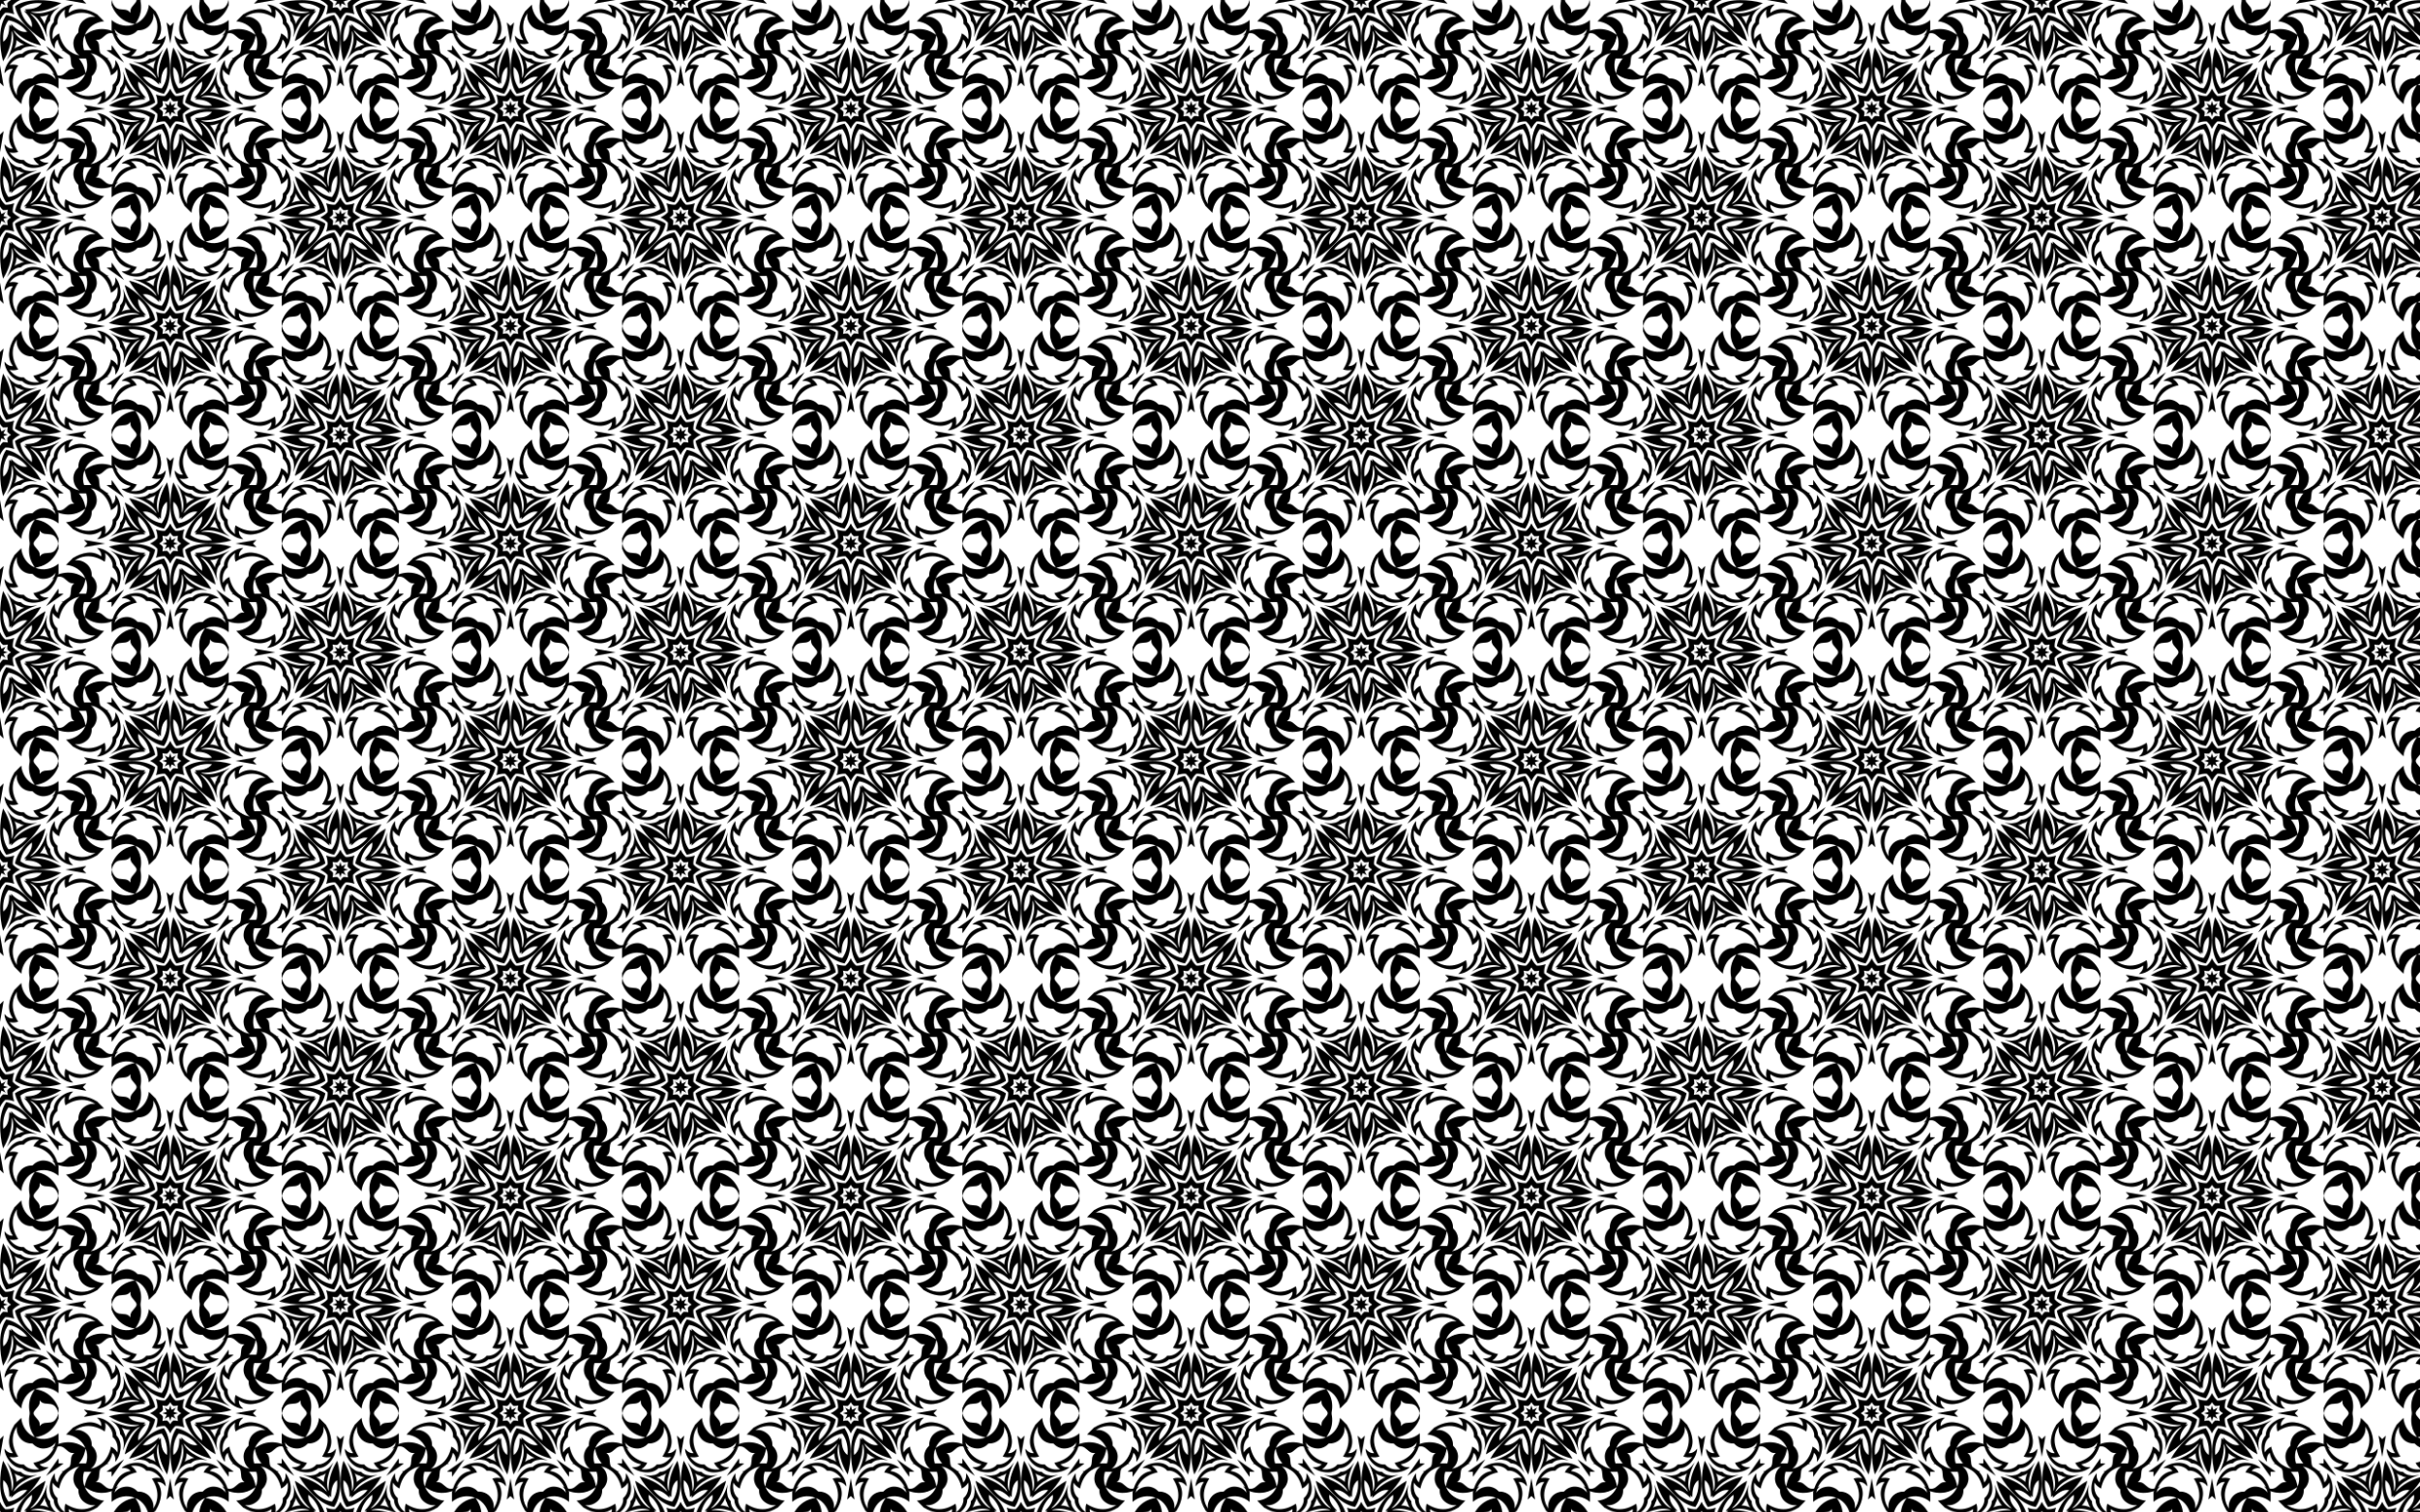
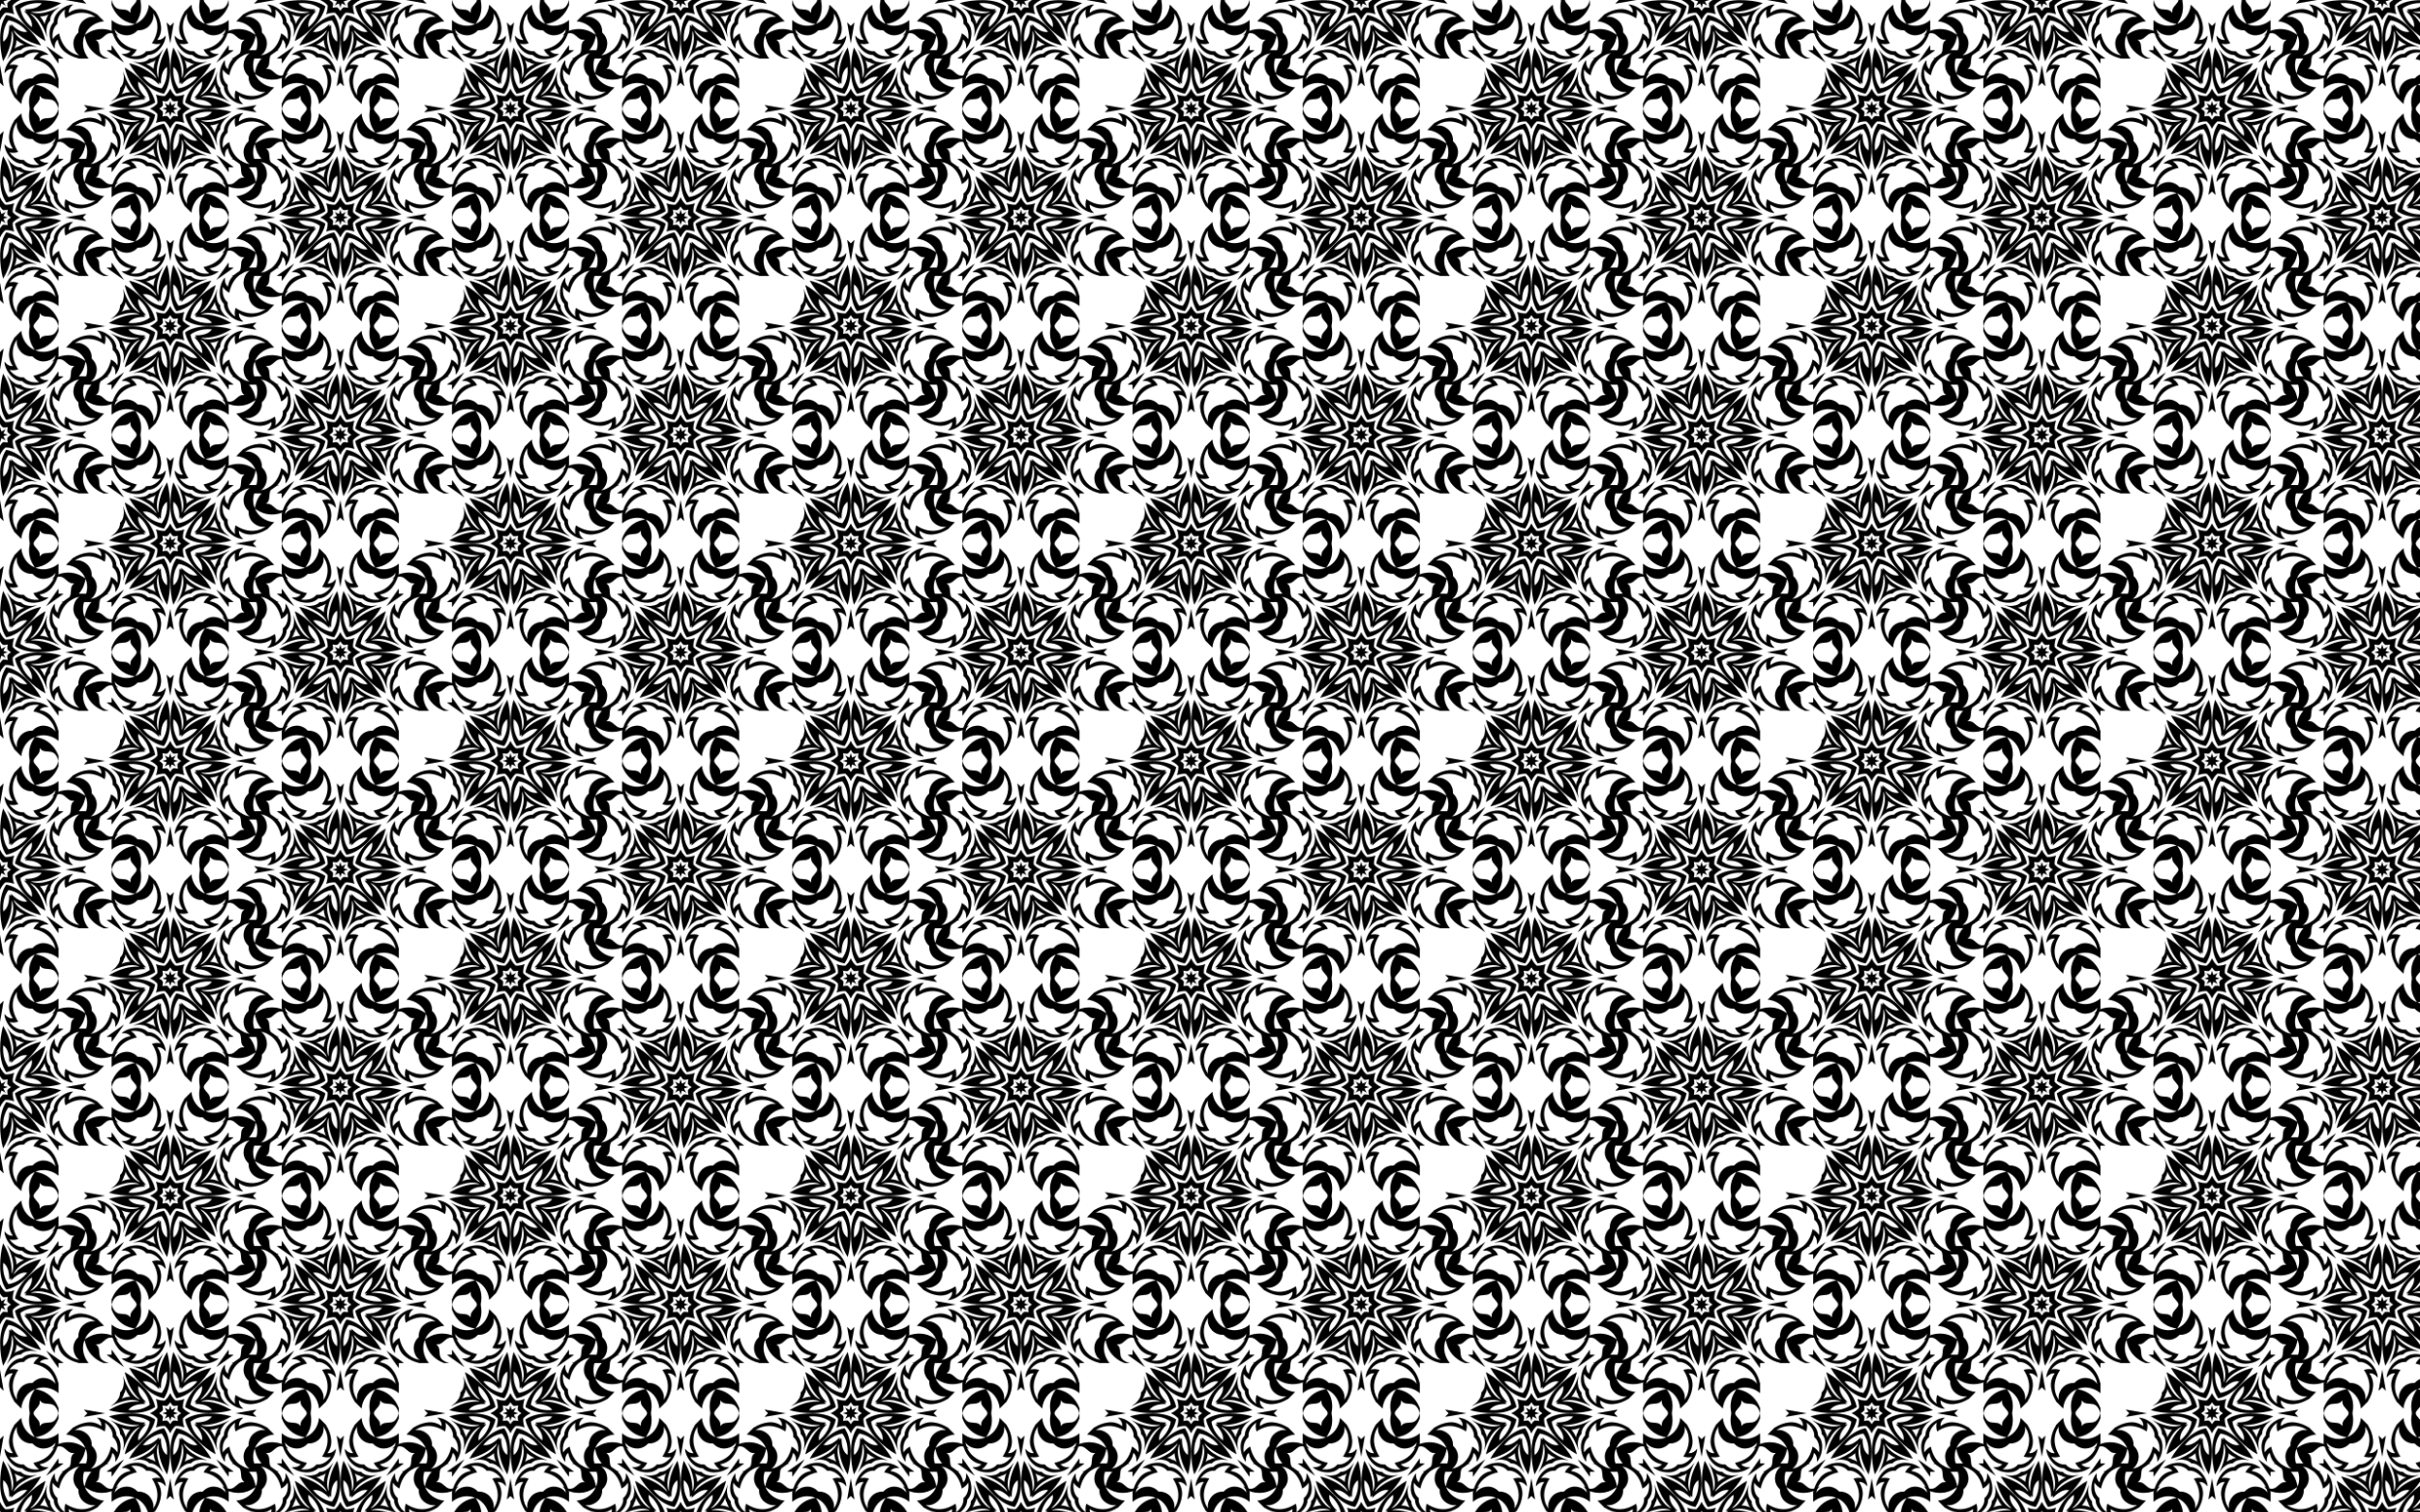
<svg xmlns="http://www.w3.org/2000/svg" version="1.1" id="Layer_1" x="0px" y="0px" viewBox="0 0 2560 1600" enable-background="new 0 0 2560 1600" xml:space="preserve">
  <pattern width="360" height="230" patternUnits="userSpaceOnUse" id="New_Pattern" viewBox="21.309 -292.619 360 230" overflow="visible">
    <g>
      <polygon fill="none" points="21.309,-292.619 381.309,-292.619 381.309,-62.619 21.309,-62.619   " />
      <g>
        <path d="M293.747-62.619l-3.632,3.632c0.002,0.006,0.002,0.013,0.004,0.019c0.61,0.203,1.269-0.081,1.891-0.119     c6.809-1.098,13.603-2.335,20.404-3.532c-6.801-1.197-13.595-2.434-20.404-3.532     c-0.621-0.038-1.281-0.322-1.891-0.119c-0.002,0.006-0.003,0.013-0.004,0.019L293.747-62.619z" />
        <path d="M319.394-124.535h-5.136c-0.003,0.006-0.007,0.011-0.01,0.016c0.287,0.575,0.955,0.841,1.421,1.253     c5.591,4.038,11.27,7.968,16.925,11.93c-3.962-5.655-7.892-11.334-11.93-16.925     c-0.412-0.466-0.678-1.133-1.253-1.421c-0.006,0.003-0.011,0.007-0.016,0.01V-124.535z" />
        <path d="M381.309-150.181l-3.632-3.632c-0.006,0.002-0.013,0.002-0.019,0.004     c-0.203,0.61,0.081,1.269,0.119,1.891c1.098,6.809,2.335,13.603,3.532,20.404     c1.197-6.801,2.434-13.595,3.532-20.404c0.038-0.621,0.322-1.281,0.119-1.891     c-0.006-0.002-0.013-0.003-0.019-0.004L381.309-150.181z" />
        <path d="M324.437-84.787c-0.498,5.43-4.23,9.936-8.555,12.957c-3.493,2.542-7.654,4.433-12.033,4.517     c2.769-2.109,5.112-5.257,4.632-8.927c-4.122,3.187-9.468,4.621-14.633,3.942     c-5.307-0.575-10.384-2.577-14.913-5.365c0.014,0.097,0.033,0.191,0.055,0.285l-7.748-7.748     c0-0.002,0.001-0.005,0.001-0.007c8.693-0.717,17.038-6.07,20.343-14.3     c-3.743,2.47-7.746,4.732-12.229,5.534c-6.366,1.242-13.088,0.334-18.986-2.335     c-0.029,0.029-0.076,0.074-0.121,0.117l-3.81-3.81c-0.043-0.094-0.087-0.189-0.13-0.283     c2.918,1.752,6.404,3.137,9.848,2.332c4.03-1.047,6.181-5.3,10.101-6.557     c1.22-0.308,2.439-0.305,3.658-0.181c-0.949-0.775-1.814-1.634-2.458-2.715     c-1.882-3.66-0.396-8.189-2.506-11.779c-1.865-3.004-5.309-4.49-8.612-5.315     c0.097-0.036,0.195-0.072,0.292-0.108h5.389c0.002,0.062,0.003,0.127,0.003,0.168     c6.058,2.283,11.454,6.394,15.076,11.774c2.603,3.736,3.834,8.167,4.734,12.56     c3.482-8.156,1.367-17.842-4.273-24.496c0.002-0.002,0.003-0.004,0.004-0.005h10.957     c-0.082,0.051-0.162,0.104-0.24,0.163c5.174,1.231,10.179,3.406,14.339,6.752     c4.132,3.173,6.898,7.967,7.56,13.135c2.934-2.256,3.503-6.139,3.037-9.588     c3.037,3.156,4.642,7.435,5.315,11.703c0.922,5.195,0.374,11.02-3.113,15.212     c-0.28,0.363-0.585,0.701-0.912,1.011C324.519-85.697,324.496-85.242,324.437-84.787z M294.185-85.282     c-3.551,3.49-8.728,5.844-13.747,4.682c3.344,2.47,7.389,3.961,11.516,4.375     c7.14,0.798,14.277-1.745,20.159-5.664c0.943,2.991,1.193,6.185,0.41,9.238     c4.46-3.348,8.344-8.559,8.011-14.392c-0.01-0.268-0.038-0.53-0.083-0.785c0.213-0.149,0.418-0.314,0.614-0.497     c4.36-3.888,5.298-10.32,4.512-15.841c-1.605,2.712-4.04,4.794-6.822,6.242     c-1.388-6.931-4.637-13.775-10.25-18.259c-3.21-2.625-7.126-4.431-11.237-5.049     c4.371,2.728,6.367,8.053,6.41,13.032c-0.111,4.283-2.17,8.338-5.293,11.233     C298.546-92.713,297.135-88.39,294.185-85.282z" />
        <path d="M356.77-118.51c-4.192,3.487-10.017,4.035-15.212,3.113c-4.268-0.672-8.547-2.278-11.703-5.315     c3.449,0.466,7.332-0.103,9.588-3.037c-5.168-0.662-9.962-3.427-13.135-7.56     c-3.346-4.16-5.521-9.165-6.752-14.339c-0.058,0.078-0.112,0.159-0.163,0.24v-10.957     c0.002-0.002,0.004-0.003,0.005-0.004c6.654,5.64,16.34,7.755,24.496,4.273     c-4.393-0.9-8.823-2.131-12.56-4.734c-5.38-3.623-9.49-9.019-11.774-15.076     c-0.042,0-0.106-0.002-0.168-0.003v-5.389c0.036-0.097,0.072-0.195,0.108-0.292     c0.824,3.303,2.31,6.746,5.315,8.612c3.59,2.11,8.118,0.624,11.779,2.505     c1.081,0.644,1.94,1.509,2.715,2.458c-0.123-1.219-0.127-2.438,0.181-3.658     c1.258-3.919,5.51-6.07,6.557-10.101c0.805-3.444-0.579-6.929-2.332-9.848c0.094,0.043,0.189,0.086,0.283,0.13     l3.81,3.81c-0.043,0.045-0.087,0.092-0.117,0.121c2.669,5.898,3.578,12.62,2.335,18.986     c-0.801,4.483-3.064,8.486-5.534,12.229c8.229-3.306,13.582-11.65,14.3-20.343     c0.002-0,0.005-0.001,0.007-0.001l7.748,7.748c-0.094-0.022-0.188-0.041-0.285-0.055     c2.788,4.529,4.79,9.606,5.365,14.913c0.679,5.165-0.755,10.511-3.942,14.633     c3.67,0.479,6.818-1.864,8.927-4.632c-0.084,4.379-1.975,8.54-4.517,12.033     c-3.022,4.325-7.528,8.057-12.957,8.555c-0.455,0.059-0.909,0.082-1.36,0.07     C357.47-119.094,357.133-118.789,356.77-118.51z M335.728-140.251c-4.978-0.043-10.304-2.039-13.032-6.41     c0.618,4.111,2.424,8.026,5.049,11.237c4.485,5.613,11.329,8.861,18.259,10.25     c-1.448,2.782-3.53,5.217-6.242,6.822c5.521,0.786,11.953-0.152,15.841-4.512     c0.183-0.196,0.348-0.401,0.497-0.614c0.256,0.045,0.517,0.073,0.785,0.083     c5.833,0.334,11.044-3.551,14.392-8.011c-3.052,0.782-6.247,0.533-9.238-0.41     c3.919-5.882,6.461-13.019,5.664-20.159c-0.414-4.126-1.906-8.172-4.375-11.516     c1.162,5.02-1.193,10.197-4.682,13.747c-3.107,2.95-7.431,4.362-11.685,4.2     C344.067-142.421,340.011-140.362,335.728-140.251z" />
        <path d="M340.63-62.765c-8.107-0.031-16.286-0.886-24.097-3.099c8.406-5.215,18.015-8.804,27.97-9.165     c1.419-0.061,2.841,0.18,4.249-0.061c-5.99-2.6-12.777-1.457-18.817,0.349     c-4.053,1.277-8.08,2.803-11.715,5.027c0.859-0.69,1.706-1.4,2.539-2.132     c1.848-1.266,3.497-2.845,4.721-4.736c1.844-2.154,2.947-5.102,2.852-7.982     c2.104-1.969,3.408-4.833,3.627-7.661c0.472-2.202,0.423-4.485,0.011-6.687     c-0.07-1.106-0.168-2.207-0.287-3.303c0.998,4.143,2.766,8.07,4.729,11.839     c2.994,5.548,6.985,11.155,13.059,13.552c-0.824-1.166-2.001-2.001-2.961-3.048     c-6.784-7.294-11.041-16.627-13.297-26.259c7.088,3.959,13.476,9.138,19.23,14.848     c6.077,6.108,11.386,13.53,13.056,22.112C358.248-64.281,349.246-62.786,340.63-62.765z M329.778-77.881     c2.906-1.328,6.085-2.204,9.284-2.237c-2.239-2.286-3.868-5.153-4.983-8.147     c-0.088,1.919-0.733,3.752-1.762,5.353C331.913-81.053,331.073-79.3,329.778-77.881z M355.08-72.444     c-6.35,0.115-13.885,0.771-17.946,6.35c7.812,0.845,16.278-0.723,22.665-5.436     c-1.184-7.849-6.061-14.944-12.183-19.87c-1.074,6.817,3.791,12.609,8.2,17.18     c-0.88,0.012-1.766-0.005-2.653-0.059C353.827-73.689,354.466-73.074,355.08-72.444z" />
-         <path d="M352.648-91.486c-5.711-5.754-10.89-12.142-14.848-19.23c9.631,2.256,18.964,6.513,26.259,13.297     c1.047,0.96,1.882,2.137,3.048,2.961c-2.397-6.074-8.005-10.065-13.552-13.059     c-3.769-1.963-7.695-3.731-11.839-4.729c1.095,0.119,2.196,0.217,3.303,0.287     c2.202,0.412,4.485,0.461,6.687-0.011c2.827-0.219,5.691-1.524,7.661-3.627c2.88,0.095,5.828-1.008,7.982-2.852     c1.891-1.223,3.47-2.872,4.736-4.721c0.732-0.832,1.442-1.68,2.132-2.539     c-2.224,3.635-3.75,7.662-5.027,11.715c-1.806,6.04-2.949,12.827-0.349,18.817c0.241-1.407,0-2.83,0.061-4.249     c0.36-9.955,3.95-19.565,9.165-27.97c2.213,7.811,3.068,15.991,3.099,24.097     c-0.022,8.616-1.516,17.618-6.404,24.867C366.178-80.101,358.756-85.409,352.648-91.486z M355.663-109.849     c2.994,1.115,5.861,2.744,8.147,4.983c0.033-3.199,0.909-6.378,2.237-9.284c-1.419,1.295-3.171,2.135-5.031,2.539     C359.415-110.582,357.582-109.937,355.663-109.849z M369.709-88.113c-4.572-4.409-10.364-9.274-17.18-8.2     c4.926,6.121,12.021,10.999,19.87,12.183c4.713-6.387,6.281-14.853,5.436-22.665     c-5.58,4.061-6.235,11.596-6.35,17.946c-0.63-0.614-1.245-1.253-1.834-1.917     C369.704-89.879,369.721-88.993,369.709-88.113z" />
+         <path d="M352.648-91.486c-5.711-5.754-10.89-12.142-14.848-19.23c9.631,2.256,18.964,6.513,26.259,13.297     c1.047,0.96,1.882,2.137,3.048,2.961c-2.397-6.074-8.005-10.065-13.552-13.059     c-3.769-1.963-7.695-3.731-11.839-4.729c1.095,0.119,2.196,0.217,3.303,0.287     c2.202,0.412,4.485,0.461,6.687-0.011c2.827-0.219,5.691-1.524,7.661-3.627c2.88,0.095,5.828-1.008,7.982-2.852     c1.891-1.223,3.47-2.872,4.736-4.721c0.732-0.832,1.442-1.68,2.132-2.539     c-2.224,3.635-3.75,7.662-5.027,11.715c-1.806,6.04-2.949,12.827-0.349,18.817c0.241-1.407,0-2.83,0.061-4.249     c0.36-9.955,3.95-19.565,9.165-27.97c2.213,7.811,3.068,15.991,3.099,24.097     c-0.022,8.616-1.516,17.618-6.404,24.867C366.178-80.101,358.756-85.409,352.648-91.486M355.663-109.849     c2.994,1.115,5.861,2.744,8.147,4.983c0.033-3.199,0.909-6.378,2.237-9.284c-1.419,1.295-3.171,2.135-5.031,2.539     C359.415-110.582,357.582-109.937,355.663-109.849z M369.709-88.113c-4.572-4.409-10.364-9.274-17.18-8.2     c4.926,6.121,12.021,10.999,19.87,12.183c4.713-6.387,6.281-14.853,5.436-22.665     c-5.58,4.061-6.235,11.596-6.35,17.946c-0.63-0.614-1.245-1.253-1.834-1.917     C369.704-89.879,369.721-88.993,369.709-88.113z" />
        <path d="M394.774-68.196c2.184,2.431,4.894,4.232,7.845,5.577c-2.951,1.345-5.66,3.146-7.845,5.577     c-0.174,3.264,0.468,6.453,1.603,9.491c-3.037-1.135-6.227-1.778-9.491-1.603     c-2.431,2.184-4.232,4.894-5.577,7.845c-1.345-2.951-3.146-5.66-5.577-7.845     c-3.264-0.174-6.453,0.468-9.491,1.603c1.135-3.037,1.778-6.227,1.603-9.491     c-2.184-2.431-4.894-4.232-7.845-5.577c2.951-1.345,5.66-3.146,7.845-5.577     c0.174-3.264-0.468-6.453-1.603-9.491c3.037,1.135,6.227,1.778,9.491,1.603     c2.431-2.184,4.232-4.894,5.577-7.845c1.345,2.951,3.146,5.66,5.577,7.845     c3.264,0.174,6.453-0.468,9.491-1.603C395.241-74.65,394.599-71.46,394.774-68.196z M381.309-74.229     c-0.8,1.491-1.9,2.804-3.196,3.895c-1.687,0.145-3.394-0.005-5.014-0.494     c0.489,1.62,0.639,3.327,0.494,5.014c-1.091,1.295-2.403,2.396-3.895,3.196     c1.491,0.8,2.804,1.9,3.895,3.196c0.145,1.687-0.005,3.394-0.494,5.014c1.62-0.489,3.327-0.639,5.014-0.494     c1.295,1.091,2.396,2.403,3.196,3.895c0.8-1.491,1.9-2.804,3.196-3.895     c1.687-0.145,3.394,0.005,5.014,0.494c-0.489-1.62-0.639-3.327-0.494-5.014     c1.091-1.295,2.403-2.396,3.895-3.196c-1.491-0.8-2.804-1.9-3.895-3.196     c-0.145-1.687,0.005-3.394,0.494-5.014c-1.62,0.489-3.327,0.639-5.014,0.494     C383.209-71.425,382.109-72.738,381.309-74.229z M384.914-64.112c1.56,0.605,3.162,1.115,4.792,1.493     c-1.629,0.378-3.232,0.888-4.792,1.493c0.675,1.531,1.448,3.024,2.332,4.444     c-1.42-0.885-2.913-1.657-4.444-2.332c-0.605,1.56-1.115,3.162-1.493,4.792     c-0.378-1.629-0.888-3.232-1.493-4.792c-1.531,0.675-3.024,1.448-4.444,2.332     c0.885-1.42,1.657-2.913,2.332-4.444c-1.56-0.605-3.162-1.115-4.792-1.493     c1.629-0.378,3.232-0.888,4.792-1.493c-0.675-1.531-1.448-3.024-2.332-4.444     c1.42,0.885,2.913,1.657,4.444,2.332c0.605-1.56,1.115-3.162,1.493-4.792c0.378,1.629,0.888,3.232,1.493,4.792     c1.531-0.675,3.024-1.448,4.444-2.332C386.361-67.137,385.589-65.643,384.914-64.112z" />
      </g>
      <g>
        <path d="M176.77-3.51c-4.192,3.487-10.017,4.035-15.212,3.113c-4.268-0.672-8.547-2.278-11.703-5.315     c3.449,0.466,7.332-0.103,9.588-3.037c-5.168-0.662-9.962-3.427-13.135-7.56     c-3.346-4.16-5.521-9.165-6.752-14.339c-0.059,0.078-0.112,0.159-0.163,0.24v-10.957     c0.002-0.002,0.004-0.003,0.005-0.004c6.654,5.64,16.34,7.755,24.496,4.273     c-4.393-0.9-8.823-2.131-12.56-4.734c-5.38-3.623-9.49-9.019-11.774-15.076     c-0.042,0-0.106-0.002-0.168-0.003v-5.389c0.036-0.097,0.072-0.195,0.108-0.292     c0.824,3.303,2.31,6.746,5.315,8.612c3.59,2.11,8.118,0.624,11.779,2.505     c1.081,0.644,1.94,1.509,2.715,2.458c-0.123-1.219-0.127-2.438,0.181-3.658     c1.258-3.919,5.51-6.07,6.557-10.101c0.805-3.444-0.579-6.929-2.332-9.848c0.094,0.043,0.189,0.086,0.283,0.13     l3.81,3.81c-0.043,0.045-0.087,0.092-0.117,0.121c2.669,5.898,3.578,12.62,2.335,18.986     c-0.801,4.483-3.064,8.486-5.534,12.229c8.229-3.306,13.582-11.65,14.3-20.343     c0.002-0,0.005-0.001,0.007-0.001l7.748,7.748c-0.094-0.022-0.188-0.041-0.285-0.055     c2.788,4.529,4.79,9.606,5.365,14.913c0.679,5.165-0.755,10.511-3.942,14.633     c3.67,0.479,6.818-1.864,8.927-4.632c-0.084,4.379-1.975,8.54-4.517,12.033     c-3.022,4.325-7.528,8.057-12.957,8.555c-0.455,0.059-0.909,0.082-1.36,0.07     C177.47-4.095,177.133-3.789,176.77-3.51z M155.728-25.251c-4.978-0.043-10.304-2.039-13.032-6.41     c0.618,4.111,2.424,8.026,5.049,11.237c4.485,5.613,11.329,8.861,18.259,10.25     c-1.448,2.782-3.53,5.217-6.242,6.822c5.521,0.786,11.953-0.152,15.841-4.512c0.183-0.196,0.348-0.401,0.497-0.614     c0.256,0.045,0.517,0.073,0.785,0.083c5.833,0.334,11.044-3.551,14.392-8.011     c-3.052,0.782-6.247,0.533-9.238-0.41c3.919-5.882,6.461-13.019,5.664-20.159     c-0.414-4.126-1.906-8.172-4.375-11.516c1.162,5.02-1.193,10.197-4.682,13.747     c-3.107,2.95-7.431,4.362-11.685,4.2C164.066-27.421,160.011-25.362,155.728-25.251z" />
        <path d="M223.477-4.492c-5.43-0.498-9.936-4.23-12.957-8.555c-2.542-3.493-4.433-7.654-4.517-12.033     c2.109,2.769,5.257,5.112,8.927,4.632c-3.187-4.122-4.621-9.468-3.942-14.633     c0.575-5.307,2.577-10.384,5.365-14.913c-0.097,0.014-0.191,0.033-0.285,0.055l7.748-7.748     c0.002,0,0.005,0.001,0.007,0.001c0.717,8.693,6.07,17.038,14.3,20.343     c-2.47-3.743-4.732-7.746-5.534-12.229c-1.242-6.366-0.334-13.088,2.335-18.986     c-0.029-0.029-0.074-0.076-0.117-0.121l3.81-3.81c0.094-0.043,0.189-0.087,0.283-0.13     c-1.752,2.918-3.137,6.404-2.332,9.848c1.047,4.03,5.3,6.181,6.557,10.101     c0.308,1.22,0.305,2.439,0.181,3.658c0.775-0.949,1.634-1.814,2.715-2.458     c3.66-1.882,8.189-0.396,11.779-2.505c3.004-1.866,4.49-5.309,5.315-8.612     c0.036,0.097,0.072,0.195,0.108,0.292v5.389c-0.062,0.002-0.127,0.003-0.168,0.003     c-2.283,6.058-6.394,11.454-11.774,15.076c-3.736,2.603-8.167,3.834-12.56,4.734     c8.156,3.482,17.842,1.367,24.496-4.273c0.002,0.002,0.004,0.003,0.005,0.004v10.957     c-0.051-0.082-0.104-0.162-0.163-0.24c-1.231,5.174-3.406,10.179-6.752,14.339     c-3.173,4.132-7.967,6.898-13.135,7.56c2.256,2.934,6.139,3.503,9.588,3.037     c-3.156,3.037-7.435,4.642-11.703,5.315c-5.195,0.922-11.02,0.374-15.212-3.113     c-0.363-0.28-0.701-0.585-1.011-0.912C224.387-4.41,223.932-4.433,223.477-4.492z M223.972-34.744     c-3.49-3.551-5.844-8.728-4.682-13.747c-2.47,3.344-3.961,7.389-4.375,11.516     c-0.798,7.14,1.745,14.277,5.664,20.159c-2.991,0.943-6.185,1.193-9.238,0.41     c3.348,4.46,8.559,8.344,14.392,8.011c0.268-0.009,0.53-0.038,0.785-0.083c0.149,0.213,0.314,0.418,0.497,0.614     c3.888,4.36,10.32,5.298,15.841,4.512c-2.712-1.605-4.794-4.04-6.242-6.822     c6.931-1.388,13.775-4.637,18.259-10.25c2.625-3.21,4.431-7.126,5.049-11.237     c-2.728,4.371-8.053,6.367-13.032,6.41c-4.283-0.111-8.338-2.17-11.233-5.293     C231.403-30.382,227.08-31.794,223.972-34.744z" />
      </g>
      <g>
        <path d="M108.871-62.619l3.632-3.632c-0.002-0.006-0.002-0.013-0.004-0.019c-0.61-0.203-1.269,0.081-1.891,0.119     c-6.809,1.098-13.603,2.335-20.404,3.532c6.801,1.197,13.595,2.434,20.404,3.532     c0.621,0.038,1.281,0.322,1.891,0.119c0.002-0.006,0.003-0.013,0.004-0.019L108.871-62.619z" />
        <path d="M21.309-150.181l-3.632-3.632c-0.006,0.002-0.013,0.002-0.019,0.004     c-0.203,0.61,0.081,1.269,0.119,1.891c1.098,6.809,2.335,13.603,3.532,20.404     c1.197-6.801,2.434-13.595,3.532-20.404c0.038-0.621,0.322-1.281,0.119-1.891     c-0.006-0.002-0.013-0.003-0.019-0.004L21.309-150.181z" />
        <path d="M83.225-124.535v-5.136c-0.006-0.003-0.011-0.007-0.016-0.01c-0.575,0.287-0.841,0.955-1.253,1.421     c-4.038,5.591-7.968,11.27-11.93,16.925c5.655-3.962,11.334-7.892,16.925-11.93     c0.466-0.412,1.133-0.678,1.421-1.253c-0.003-0.006-0.007-0.011-0.01-0.016H83.225z" />
        <path d="M77.199-87.159c-3.487-4.192-4.035-10.017-3.113-15.212c0.672-4.268,2.278-8.547,5.315-11.703     c-0.466,3.449,0.103,7.332,3.037,9.588c0.662-5.168,3.427-9.962,7.56-13.135     c4.16-3.346,9.165-5.521,14.339-6.752c-0.078-0.059-0.159-0.112-0.24-0.163h10.957     c0.002,0.002,0.003,0.004,0.004,0.005c-5.64,6.654-7.755,16.34-4.273,24.496     c0.9-4.393,2.131-8.823,4.734-12.56c3.623-5.38,9.019-9.49,15.076-11.774c0-0.042,0.002-0.106,0.003-0.168     h5.389c0.097,0.036,0.195,0.072,0.292,0.108c-3.303,0.824-6.746,2.31-8.612,5.315     c-2.11,3.59-0.624,8.118-2.506,11.779c-0.644,1.081-1.509,1.94-2.458,2.715     c1.219-0.123,2.438-0.127,3.658,0.181c3.919,1.258,6.07,5.51,10.101,6.557c3.444,0.805,6.929-0.579,9.848-2.332     c-0.043,0.094-0.086,0.189-0.13,0.283l-3.81,3.81c-0.045-0.043-0.092-0.087-0.121-0.117     c-5.898,2.669-12.62,3.578-18.986,2.335c-4.483-0.801-8.486-3.064-12.229-5.534     c3.306,8.229,11.65,13.582,20.343,14.3c0,0.002,0.001,0.005,0.001,0.007l-7.748,7.748     c0.022-0.094,0.041-0.188,0.055-0.285c-4.529,2.788-9.606,4.79-14.913,5.365     c-5.165,0.679-10.511-0.755-14.633-3.942c-0.479,3.67,1.864,6.818,4.632,8.927     c-4.379-0.084-8.54-1.975-12.033-4.517c-4.325-3.022-8.057-7.528-8.555-12.957     c-0.059-0.455-0.082-0.909-0.07-1.36C77.784-86.458,77.479-86.795,77.199-87.159z M98.941-108.2     c0.043-4.978,2.039-10.304,6.41-13.032c-4.111,0.618-8.026,2.424-11.237,5.049     c-5.613,4.485-8.861,11.329-10.25,18.259c-2.782-1.448-5.217-3.53-6.822-6.242     c-0.786,5.521,0.152,11.953,4.512,15.841c0.196,0.183,0.401,0.348,0.614,0.497     c-0.045,0.256-0.073,0.517-0.083,0.785c-0.334,5.833,3.551,11.044,8.011,14.392     c-0.782-3.052-0.533-6.247,0.41-9.238c5.882,3.919,13.019,6.461,20.159,5.664     c4.126-0.414,8.172-1.906,11.516-4.375c-5.02,1.162-10.197-1.193-13.747-4.682     c-2.95-3.107-4.362-7.431-4.2-11.685C101.111-99.862,99.052-103.917,98.941-108.2z" />
        <path d="M43.477-119.492c-5.43-0.498-9.936-4.23-12.957-8.555c-2.542-3.493-4.433-7.654-4.517-12.033     c2.109,2.769,5.257,5.112,8.927,4.632c-3.187-4.122-4.621-9.468-3.942-14.633     c0.575-5.307,2.577-10.384,5.365-14.913c-0.097,0.014-0.191,0.033-0.285,0.055l7.748-7.748     c0.002,0,0.005,0.001,0.007,0.001c0.717,8.693,6.07,17.038,14.3,20.343     c-2.47-3.743-4.732-7.746-5.534-12.229c-1.242-6.366-0.334-13.088,2.335-18.986     c-0.029-0.029-0.074-0.076-0.117-0.121l3.81-3.81c0.094-0.043,0.189-0.087,0.283-0.13     c-1.752,2.918-3.137,6.404-2.332,9.848c1.047,4.03,5.3,6.181,6.557,10.101     c0.308,1.22,0.305,2.439,0.181,3.658c0.775-0.949,1.634-1.814,2.715-2.458     c3.66-1.882,8.189-0.396,11.779-2.505c3.004-1.866,4.49-5.309,5.315-8.612     c0.036,0.097,0.072,0.195,0.108,0.292v5.389c-0.062,0.001-0.127,0.003-0.168,0.003     c-2.283,6.058-6.394,11.454-11.774,15.076c-3.736,2.603-8.167,3.834-12.56,4.734     c8.156,3.482,17.842,1.367,24.496-4.273c0.002,0.002,0.004,0.003,0.005,0.004v10.957     c-0.051-0.082-0.104-0.162-0.163-0.24c-1.231,5.174-3.406,10.179-6.752,14.339     c-3.173,4.132-7.967,6.898-13.135,7.56c2.256,2.934,6.139,3.503,9.588,3.037     c-3.156,3.037-7.435,4.642-11.703,5.315c-5.195,0.922-11.02,0.374-15.212-3.113     c-0.363-0.28-0.701-0.585-1.011-0.912C44.387-119.41,43.932-119.433,43.477-119.492z M43.972-149.744     c-3.49-3.551-5.844-8.728-4.682-13.747c-2.47,3.344-3.961,7.389-4.375,11.516     c-0.798,7.14,1.745,14.277,5.664,20.159c-2.991,0.943-6.185,1.193-9.238,0.41     c3.348,4.46,8.559,8.344,14.392,8.011c0.268-0.009,0.53-0.038,0.785-0.083c0.149,0.213,0.314,0.418,0.497,0.614     c3.888,4.36,10.32,5.298,15.841,4.512c-2.712-1.605-4.794-4.04-6.242-6.822     c6.931-1.388,13.775-4.637,18.259-10.25c2.625-3.21,4.431-7.126,5.049-11.237     c-2.728,4.371-8.053,6.367-13.032,6.41c-4.283-0.111-8.338-2.17-11.233-5.293     C51.403-145.382,47.08-146.793,43.972-149.744z" />
        <path d="M50.176-91.28c5.754-5.711,12.142-10.89,19.23-14.848c-2.256,9.631-6.513,18.964-13.297,26.259     c-0.96,1.047-2.137,1.882-2.961,3.048c6.074-2.397,10.065-8.005,13.059-13.552     c1.963-3.769,3.731-7.695,4.729-11.839c-0.119,1.095-0.217,2.196-0.287,3.303     c-0.412,2.202-0.461,4.485,0.011,6.687c0.219,2.827,1.524,5.691,3.627,7.661c-0.095,2.88,1.008,5.828,2.852,7.982     c1.223,1.891,2.872,3.47,4.721,4.736c0.832,0.732,1.68,1.442,2.539,2.132     c-3.635-2.224-7.662-3.75-11.715-5.027c-6.04-1.806-12.827-2.949-18.817-0.349c1.407,0.241,2.83,0,4.249,0.061     c9.955,0.36,19.565,3.95,27.97,9.165c-7.811,2.213-15.991,3.068-24.097,3.099     c-8.616-0.022-17.618-1.516-24.867-6.404C38.791-77.75,44.099-85.172,50.176-91.28z M68.539-88.265     c-1.115,2.994-2.744,5.861-4.983,8.147c3.199,0.033,6.378,0.909,9.284,2.237     c-1.295-1.419-2.135-3.171-2.539-5.031C69.272-84.513,68.627-86.346,68.539-88.265z M46.803-74.219     c4.409-4.572,9.274-10.364,8.2-17.18c-6.121,4.926-10.999,12.021-12.183,19.87     c6.387,4.713,14.853,6.281,22.665,5.436c-4.061-5.58-11.596-6.235-17.946-6.35     c0.614-0.63,1.253-1.245,1.917-1.834C48.569-74.225,47.683-74.207,46.803-74.219z" />
        <path d="M21.455-103.298c0.031-8.107,0.886-16.286,3.099-24.097c5.215,8.406,8.804,18.015,9.165,27.97     c0.061,1.419-0.18,2.841,0.061,4.249c2.6-5.99,1.457-12.777-0.349-18.817     c-1.277-4.053-2.803-8.08-5.027-11.715c0.69,0.859,1.4,1.706,2.132,2.539     c1.266,1.848,2.845,3.497,4.736,4.721c2.154,1.844,5.102,2.947,7.982,2.852     c1.969,2.104,4.833,3.408,7.661,3.627c2.202,0.472,4.485,0.423,6.687,0.011     c1.106-0.07,2.207-0.168,3.303-0.287c-4.143,0.998-8.07,2.766-11.839,4.729     c-5.548,2.994-11.155,6.985-13.552,13.059c1.166-0.824,2.001-2.001,3.048-2.961     c7.294-6.784,16.627-11.041,26.259-13.297c-3.959,7.088-9.138,13.476-14.848,19.23     c-6.108,6.077-13.53,11.386-22.112,13.056C22.971-85.68,21.476-94.682,21.455-103.298z M36.571-114.15     c1.328,2.906,2.204,6.085,2.237,9.284c2.286-2.239,5.153-3.868,8.147-4.983     c-1.919-0.088-3.752-0.733-5.353-1.762C39.743-112.015,37.99-112.855,36.571-114.15z M31.134-88.849     c-0.115-6.35-0.771-13.885-6.35-17.946c-0.845,7.812,0.723,16.278,5.436,22.665     c7.849-1.184,14.944-6.061,19.87-12.183c-6.817-1.074-12.609,3.791-17.18,8.2     c-0.012-0.88,0.005-1.766,0.059-2.653C32.379-90.102,31.764-89.462,31.134-88.849z" />
        <path d="M34.773-68.196c2.184,2.431,4.894,4.232,7.845,5.577c-2.951,1.345-5.66,3.146-7.845,5.577     c-0.174,3.264,0.468,6.453,1.603,9.491c-3.037-1.135-6.227-1.778-9.491-1.603     c-2.431,2.184-4.232,4.894-5.577,7.845c-1.345-2.951-3.146-5.66-5.577-7.845     c-3.264-0.174-6.453,0.468-9.491,1.603c1.135-3.037,1.778-6.227,1.603-9.491     c-2.184-2.431-4.894-4.232-7.845-5.577c2.951-1.345,5.66-3.146,7.845-5.577     c0.174-3.264-0.468-6.453-1.603-9.491c3.037,1.135,6.227,1.778,9.491,1.603     c2.431-2.184,4.232-4.894,5.577-7.845c1.345,2.951,3.146,5.66,5.577,7.845     c3.264,0.174,6.453-0.468,9.491-1.603C35.242-74.65,34.599-71.46,34.773-68.196z M21.309-74.229     c-0.8,1.491-1.9,2.804-3.196,3.895c-1.687,0.145-3.394-0.005-5.014-0.494     c0.489,1.62,0.639,3.327,0.494,5.014c-1.091,1.295-2.403,2.396-3.895,3.196     c1.491,0.8,2.804,1.9,3.895,3.196c0.145,1.687-0.005,3.394-0.494,5.014c1.62-0.489,3.327-0.639,5.014-0.494     c1.295,1.091,2.396,2.403,3.196,3.895c0.8-1.491,1.9-2.804,3.196-3.895     c1.687-0.145,3.394,0.005,5.014,0.494c-0.489-1.62-0.639-3.327-0.494-5.014     c1.091-1.295,2.403-2.396,3.895-3.196c-1.491-0.8-2.804-1.9-3.895-3.196     c-0.145-1.687,0.005-3.394,0.494-5.014c-1.62,0.489-3.327,0.639-5.014,0.494     C23.209-71.425,22.109-72.738,21.309-74.229z M24.914-64.112c1.56,0.605,3.162,1.115,4.792,1.493     c-1.629,0.378-3.232,0.888-4.792,1.493c0.675,1.531,1.448,3.024,2.332,4.444     c-1.42-0.885-2.913-1.657-4.444-2.332c-0.605,1.56-1.115,3.162-1.493,4.792     c-0.378-1.629-0.888-3.232-1.493-4.792c-1.531,0.675-3.024,1.448-4.444,2.332     c0.885-1.42,1.657-2.913,2.332-4.444c-1.56-0.605-3.162-1.115-4.792-1.493     c1.629-0.378,3.232-0.888,4.792-1.493c-0.675-1.531-1.448-3.024-2.332-4.444     c1.42,0.885,2.913,1.657,4.444,2.332c0.605-1.56,1.115-3.162,1.493-4.792c0.378,1.629,0.888,3.232,1.493,4.792     c1.531-0.675,3.024-1.448,4.444-2.332C26.361-67.137,25.589-65.643,24.914-64.112z" />
      </g>
      <g>
        <path d="M381.309-205.057l3.632,3.632c0.006-0.002,0.013-0.002,0.019-0.004c0.203-0.61-0.081-1.269-0.119-1.891     c-1.098-6.809-2.335-13.603-3.532-20.404c-1.197,6.801-2.434,13.595-3.532,20.404     c-0.038,0.621-0.322,1.281-0.119,1.891c0.006,0.002,0.013,0.003,0.019,0.004L381.309-205.057z" />
        <path d="M319.394-230.703v5.136c0.006,0.003,0.011,0.007,0.016,0.01c0.575-0.287,0.841-0.955,1.253-1.421     c4.038-5.591,7.968-11.27,11.93-16.925c-5.655,3.962-11.334,7.892-16.925,11.93     c-0.466,0.412-1.133,0.678-1.421,1.253c0.003,0.006,0.007,0.011,0.01,0.016H319.394z" />
        <path d="M293.747-292.619l-3.632,3.632c0.002,0.006,0.002,0.013,0.004,0.019c0.61,0.203,1.269-0.081,1.891-0.119     c6.809-1.098,13.603-2.335,20.404-3.532c-6.801-1.197-13.595-2.434-20.404-3.532     c-0.621-0.038-1.281-0.322-1.891-0.119c-0.002,0.006-0.003,0.013-0.004,0.019L293.747-292.619z" />
        <path d="M359.141-235.747c5.43,0.498,9.936,4.23,12.957,8.555c2.542,3.493,4.433,7.654,4.517,12.033     c-2.109-2.769-5.257-5.112-8.927-4.632c3.187,4.122,4.621,9.468,3.942,14.633     c-0.575,5.307-2.577,10.384-5.365,14.913c0.097-0.014,0.191-0.033,0.285-0.055l-7.748,7.748     c-0.002-0-0.005-0.001-0.007-0.001c-0.717-8.693-6.07-17.038-14.3-20.343     c2.47,3.743,4.732,7.746,5.534,12.229c1.242,6.366,0.334,13.088-2.335,18.986     c0.029,0.029,0.074,0.076,0.117,0.121l-3.81,3.81c-0.094,0.043-0.189,0.087-0.283,0.13     c1.752-2.918,3.137-6.404,2.332-9.848c-1.047-4.03-5.3-6.181-6.557-10.101     c-0.308-1.22-0.305-2.439-0.181-3.658c-0.775,0.949-1.634,1.814-2.715,2.458     c-3.661,1.882-8.189,0.396-11.779,2.505c-3.004,1.866-4.49,5.309-5.315,8.612     c-0.036-0.097-0.072-0.195-0.108-0.292v-5.389c0.062-0.001,0.127-0.003,0.168-0.003     c2.283-6.058,6.394-11.454,11.774-15.076c3.736-2.603,8.167-3.834,12.56-4.734     c-8.156-3.482-17.842-1.367-24.496,4.273c-0.002-0.002-0.004-0.003-0.005-0.004v-10.957     c0.051,0.082,0.104,0.162,0.163,0.24c1.231-5.174,3.406-10.179,6.752-14.339     c3.173-4.132,7.967-6.898,13.135-7.56c-2.256-2.934-6.139-3.503-9.588-3.037     c3.156-3.037,7.435-4.642,11.703-5.315c5.195-0.922,11.02-0.374,15.212,3.113     c0.363,0.28,0.701,0.585,1.011,0.912C358.231-235.828,358.686-235.806,359.141-235.747z M358.646-205.495     c3.49,3.551,5.844,8.728,4.682,13.747c2.47-3.344,3.961-7.389,4.375-11.516     c0.798-7.14-1.745-14.277-5.664-20.159c2.991-0.943,6.185-1.193,9.238-0.41     c-3.348-4.46-8.559-8.344-14.392-8.011c-0.268,0.009-0.53,0.038-0.785,0.083     c-0.149-0.213-0.314-0.418-0.497-0.614c-3.888-4.36-10.32-5.298-15.841-4.512     c2.712,1.605,4.794,4.04,6.242,6.822c-6.931,1.388-13.775,4.637-18.259,10.25     c-2.625,3.21-4.431,7.126-5.049,11.237c2.728-4.371,8.053-6.367,13.032-6.41     c4.283,0.111,8.338,2.17,11.233,5.293C351.215-209.856,355.538-208.445,358.646-205.495z" />
        <path d="M325.419-268.08c3.487,4.192,4.035,10.017,3.113,15.212c-0.672,4.268-2.278,8.547-5.315,11.703     c0.466-3.449-0.103-7.332-3.037-9.588c-0.662,5.168-3.427,9.962-7.56,13.135     c-4.16,3.346-9.165,5.521-14.339,6.752c0.078,0.059,0.159,0.112,0.24,0.163h-10.957     c-0.002-0.002-0.003-0.004-0.004-0.005c5.64-6.654,7.755-16.34,4.273-24.496     c-0.9,4.393-2.131,8.823-4.734,12.56c-3.623,5.38-9.019,9.49-15.076,11.774     c0,0.042-0.002,0.106-0.003,0.168h-5.389c-0.097-0.036-0.195-0.072-0.292-0.108     c3.303-0.824,6.746-2.31,8.612-5.315c2.11-3.59,0.624-8.118,2.506-11.779     c0.644-1.081,1.509-1.94,2.458-2.715c-1.219,0.123-2.438,0.127-3.658-0.181     c-3.919-1.258-6.07-5.51-10.101-6.557c-3.444-0.805-6.929,0.579-9.848,2.332     c0.043-0.094,0.086-0.189,0.13-0.283l3.81-3.81c0.045,0.043,0.092,0.087,0.121,0.117     c5.898-2.669,12.62-3.578,18.986-2.335c4.483,0.801,8.486,3.064,12.229,5.534     c-3.306-8.229-11.65-13.582-20.343-14.3c-0-0.002-0.001-0.005-0.001-0.007l7.748-7.748     c-0.022,0.094-0.041,0.188-0.055,0.285c4.529-2.788,9.606-4.79,14.913-5.365     c5.165-0.679,10.511,0.755,14.633,3.942c0.479-3.67-1.864-6.818-4.632-8.927     c4.379,0.084,8.54,1.975,12.033,4.517c4.326,3.022,8.057,7.528,8.555,12.957c0.059,0.455,0.082,0.909,0.07,1.36     C324.834-268.78,325.139-268.443,325.419-268.08z M303.678-247.038c-0.043,4.978-2.039,10.304-6.41,13.032     c4.111-0.618,8.026-2.424,11.237-5.049c5.613-4.485,8.861-11.329,10.25-18.259     c2.782,1.448,5.217,3.53,6.822,6.242c0.786-5.521-0.152-11.953-4.512-15.841c-0.196-0.183-0.401-0.348-0.614-0.497     c0.045-0.256,0.073-0.517,0.083-0.785c0.334-5.833-3.551-11.044-8.011-14.392     c0.782,3.052,0.533,6.247-0.41,9.238c-5.882-3.919-13.019-6.461-20.159-5.664     c-4.126,0.414-8.172,1.906-11.516,4.375c5.02-1.162,10.197,1.193,13.747,4.682     c2.95,3.107,4.362,7.431,4.2,11.685C301.507-255.377,303.566-251.321,303.678-247.038z" />
        <path d="M381.163-251.941c-0.031,8.107-0.886,16.286-3.099,24.097c-5.215-8.406-8.804-18.015-9.165-27.97     c-0.061-1.419,0.18-2.841-0.061-4.249c-2.6,5.99-1.457,12.777,0.349,18.817     c1.277,4.053,2.803,8.08,5.027,11.715c-0.69-0.859-1.4-1.706-2.132-2.539     c-1.266-1.848-2.845-3.497-4.736-4.721c-2.154-1.844-5.102-2.947-7.982-2.852     c-1.969-2.104-4.833-3.408-7.661-3.627c-2.202-0.472-4.485-0.423-6.687-0.011     c-1.106,0.07-2.207,0.168-3.303,0.287c4.143-0.998,8.07-2.766,11.839-4.729     c5.548-2.994,11.155-6.985,13.552-13.059c-1.166,0.824-2.001,2.001-3.048,2.961     c-7.294,6.784-16.627,11.041-26.259,13.297c3.959-7.088,9.138-13.476,14.848-19.23     c6.108-6.077,13.53-11.386,22.112-13.056C379.647-269.559,381.142-260.557,381.163-251.941z M366.047-241.088     c-1.328-2.906-2.204-6.085-2.237-9.284c-2.286,2.239-5.153,3.868-8.147,4.983     c1.919,0.088,3.752,0.733,5.353,1.762C362.875-243.223,364.628-242.383,366.047-241.088z M371.485-266.39     c0.115,6.35,0.771,13.885,6.35,17.946c0.845-7.812-0.723-16.278-5.436-22.665     c-7.849,1.184-14.944,6.061-19.87,12.183c6.817,1.074,12.609-3.791,17.18-8.2     c0.012,0.88-0.005,1.766-0.059,2.653C370.24-265.137,370.854-265.776,371.485-266.39z" />
        <path d="M352.442-263.958c-5.754,5.711-12.142,10.89-19.23,14.848c2.256-9.631,6.513-18.964,13.297-26.259     c0.96-1.047,2.137-1.882,2.961-3.048c-6.074,2.397-10.065,8.005-13.059,13.552     c-1.963,3.769-3.731,7.695-4.729,11.839c0.119-1.095,0.217-2.196,0.287-3.303     c0.412-2.202,0.461-4.485-0.011-6.687c-0.219-2.827-1.524-5.691-3.627-7.661     c0.095-2.88-1.008-5.828-2.852-7.982c-1.223-1.891-2.872-3.47-4.721-4.736     c-0.832-0.732-1.68-1.442-2.539-2.132c3.635,2.224,7.662,3.75,11.715,5.027     c6.04,1.806,12.827,2.949,18.817,0.349c-1.407-0.241-2.83,0-4.249-0.061     c-9.955-0.36-19.565-3.95-27.97-9.165c7.811-2.213,15.991-3.068,24.097-3.099     c8.616,0.022,17.618,1.516,24.867,6.404C363.827-277.488,358.519-270.066,352.442-263.958z M334.079-266.973     c1.115-2.994,2.744-5.861,4.983-8.147c-3.199-0.033-6.378-0.909-9.284-2.237c1.295,1.419,2.135,3.171,2.539,5.031     C333.346-270.726,333.992-268.892,334.079-266.973z M355.815-281.019c-4.409,4.572-9.274,10.364-8.2,17.18     c6.121-4.926,10.999-12.021,12.183-19.87c-6.387-4.713-14.853-6.281-22.665-5.436     c4.061,5.58,11.596,6.235,17.946,6.35c-0.614,0.63-1.253,1.245-1.917,1.834     C354.049-281.014,354.935-281.031,355.815-281.019z" />
        <path d="M394.774-298.196c2.184,2.431,4.894,4.232,7.845,5.577c-2.951,1.345-5.66,3.146-7.845,5.577     c-0.174,3.264,0.468,6.453,1.603,9.491c-3.037-1.135-6.227-1.778-9.491-1.603     c-2.431,2.184-4.232,4.894-5.577,7.845c-1.345-2.951-3.146-5.66-5.577-7.845     c-3.264-0.174-6.453,0.468-9.491,1.603c1.135-3.037,1.778-6.227,1.603-9.491     c-2.184-2.431-4.894-4.232-7.845-5.577c2.951-1.345,5.66-3.146,7.845-5.577     c0.174-3.264-0.468-6.453-1.603-9.491c3.037,1.135,6.227,1.778,9.491,1.603     c2.431-2.184,4.232-4.894,5.577-7.845c1.345,2.951,3.146,5.66,5.577,7.845     c3.264,0.174,6.453-0.468,9.491-1.603C395.241-304.65,394.599-301.46,394.774-298.196z M381.309-304.229     c-0.8,1.491-1.9,2.804-3.196,3.895c-1.687,0.145-3.394-0.005-5.014-0.494     c0.489,1.62,0.639,3.327,0.494,5.014c-1.091,1.295-2.403,2.396-3.895,3.196     c1.491,0.8,2.804,1.9,3.895,3.196c0.145,1.687-0.005,3.394-0.494,5.014c1.62-0.489,3.327-0.639,5.014-0.494     c1.295,1.091,2.396,2.403,3.196,3.895c0.8-1.491,1.9-2.804,3.196-3.895     c1.687-0.145,3.394,0.005,5.014,0.494c-0.489-1.62-0.639-3.327-0.494-5.014     c1.091-1.295,2.403-2.396,3.895-3.196c-1.491-0.8-2.804-1.9-3.895-3.196     c-0.145-1.687,0.005-3.394,0.494-5.014c-1.62,0.489-3.327,0.639-5.014,0.494     C383.209-301.425,382.109-302.738,381.309-304.229z M384.914-294.112c1.56,0.605,3.162,1.115,4.792,1.493     c-1.629,0.378-3.232,0.888-4.792,1.493c0.675,1.531,1.448,3.024,2.332,4.444     c-1.42-0.885-2.913-1.657-4.444-2.332c-0.605,1.56-1.115,3.162-1.493,4.792     c-0.378-1.629-0.888-3.232-1.493-4.792c-1.531,0.675-3.024,1.448-4.444,2.332     c0.885-1.42,1.657-2.913,2.332-4.444c-1.56-0.605-3.162-1.115-4.792-1.493     c1.629-0.378,3.232-0.888,4.792-1.493c-0.675-1.531-1.448-3.024-2.332-4.444     c1.42,0.885,2.913,1.657,4.444,2.332c0.605-1.56,1.115-3.162,1.493-4.792c0.378,1.629,0.888,3.232,1.493,4.792     c1.531-0.675,3.024-1.448,4.444-2.332C386.361-297.137,385.589-295.643,384.914-294.112z" />
      </g>
      <g>
        <path d="M288.871-177.619l3.632-3.632c-0.002-0.006-0.002-0.013-0.004-0.019c-0.61-0.203-1.269,0.081-1.891,0.119     c-6.809,1.098-13.603,2.335-20.404,3.532c6.801,1.197,13.595,2.434,20.404,3.532     c0.621,0.038,1.281,0.322,1.891,0.119c0.002-0.006,0.003-0.013,0.004-0.019L288.871-177.619z" />
        <path d="M263.225-115.704h5.136c0.003-0.006,0.007-0.011,0.01-0.016c-0.287-0.575-0.955-0.841-1.421-1.253     c-5.591-4.038-11.27-7.968-16.925-11.93c3.962,5.655,7.892,11.334,11.93,16.925     c0.412,0.466,0.678,1.133,1.253,1.421c0.006-0.003,0.011-0.007,0.016-0.01V-115.704z" />
        <path d="M201.309-90.057l3.632,3.632c0.006-0.002,0.013-0.002,0.019-0.004c0.203-0.61-0.081-1.269-0.119-1.891     c-1.098-6.809-2.335-13.603-3.532-20.404c-1.197,6.801-2.434,13.595-3.532,20.404     c-0.038,0.621-0.322,1.281-0.119,1.891c0.006,0.002,0.013,0.003,0.019,0.004L201.309-90.057z" />
        <path d="M139.393-115.704v5.136c0.006,0.003,0.011,0.007,0.016,0.01c0.575-0.287,0.841-0.955,1.253-1.421     c4.038-5.591,7.968-11.27,11.93-16.925c-5.655,3.962-11.334,7.892-16.925,11.93     c-0.466,0.412-1.133,0.678-1.421,1.253c0.003,0.006,0.007,0.011,0.01,0.016H139.393z" />
        <path d="M113.747-177.619l-3.632,3.632c0.002,0.006,0.002,0.013,0.004,0.019c0.61,0.203,1.269-0.081,1.891-0.119     c6.809-1.098,13.603-2.335,20.404-3.532c-6.801-1.197-13.595-2.434-20.404-3.532     c-0.621-0.038-1.281-0.322-1.891-0.119c-0.002,0.006-0.003,0.013-0.004,0.019L113.747-177.619z" />
        <path d="M139.393-239.535h-5.136c-0.003,0.006-0.007,0.011-0.01,0.016c0.287,0.575,0.955,0.841,1.421,1.253     c5.591,4.038,11.27,7.968,16.925,11.93c-3.962-5.655-7.892-11.334-11.93-16.925     c-0.412-0.466-0.678-1.133-1.253-1.421c-0.006,0.003-0.011,0.007-0.016,0.01V-239.535z" />
        <path d="M201.309-265.181l-3.632-3.632c-0.006,0.002-0.013,0.002-0.019,0.004     c-0.203,0.61,0.081,1.269,0.119,1.891c1.098,6.809,2.335,13.603,3.532,20.404     c1.197-6.801,2.434-13.595,3.532-20.404c0.038-0.621,0.322-1.281,0.119-1.891     c-0.006-0.002-0.013-0.003-0.019-0.004L201.309-265.181z" />
        <path d="M263.225-239.535v-5.136c-0.006-0.003-0.011-0.007-0.016-0.01c-0.575,0.287-0.841,0.955-1.253,1.421     c-4.038,5.591-7.968,11.27-11.93,16.925c5.655-3.962,11.334-7.892,16.925-11.93     c0.466-0.412,1.133-0.678,1.421-1.253c-0.003-0.006-0.007-0.011-0.01-0.016H263.225z" />
        <path d="M257.199-202.159c-3.487-4.192-4.035-10.017-3.113-15.212c0.672-4.268,2.278-8.547,5.315-11.703     c-0.466,3.449,0.103,7.332,3.037,9.588c0.662-5.168,3.427-9.962,7.56-13.135     c4.16-3.346,9.165-5.521,14.339-6.752c-0.078-0.059-0.159-0.112-0.24-0.163h10.957     c0.002,0.002,0.003,0.004,0.004,0.005c-5.64,6.654-7.755,16.34-4.273,24.496     c0.9-4.393,2.131-8.823,4.734-12.56c3.623-5.38,9.019-9.49,15.076-11.774c0-0.042,0.002-0.106,0.003-0.168     h5.389c0.097,0.036,0.195,0.072,0.292,0.108c-3.303,0.824-6.746,2.31-8.612,5.315     c-2.11,3.59-0.624,8.118-2.506,11.779c-0.644,1.081-1.509,1.94-2.458,2.715     c1.219-0.123,2.438-0.127,3.658,0.181c3.919,1.258,6.07,5.51,10.101,6.557c3.444,0.805,6.929-0.579,9.848-2.332     c-0.043,0.094-0.086,0.189-0.13,0.283l-3.81,3.81c-0.045-0.043-0.092-0.087-0.121-0.117     c-5.898,2.669-12.62,3.578-18.986,2.335c-4.483-0.801-8.486-3.064-12.229-5.534     c3.306,8.229,11.65,13.582,20.343,14.3c0,0.002,0.001,0.005,0.001,0.007l-7.748,7.748     c0.022-0.094,0.041-0.188,0.055-0.285c-4.529,2.788-9.606,4.79-14.913,5.365     c-5.165,0.679-10.511-0.755-14.633-3.942c-0.479,3.67,1.864,6.818,4.632,8.927     c-4.379-0.084-8.54-1.975-12.033-4.517c-4.326-3.022-8.057-7.528-8.555-12.957     c-0.059-0.455-0.082-0.909-0.07-1.36C257.784-201.458,257.479-201.795,257.199-202.159z M278.941-223.2     c0.043-4.978,2.039-10.304,6.41-13.032c-4.111,0.618-8.026,2.424-11.237,5.049     c-5.613,4.485-8.861,11.329-10.25,18.259c-2.782-1.448-5.217-3.53-6.822-6.242     c-0.786,5.521,0.152,11.953,4.512,15.841c0.196,0.183,0.401,0.348,0.614,0.497     c-0.045,0.256-0.073,0.517-0.083,0.785c-0.334,5.833,3.551,11.044,8.011,14.392     c-0.782-3.052-0.533-6.247,0.41-9.238c5.882,3.919,13.019,6.461,20.159,5.664     c4.126-0.414,8.172-1.906,11.516-4.375c-5.02,1.162-10.197-1.193-13.747-4.682     c-2.95-3.107-4.362-7.431-4.2-11.685C281.111-214.862,279.052-218.917,278.941-223.2z" />
        <path d="M258.182-155.451c0.498-5.43,4.23-9.936,8.555-12.957c3.493-2.542,7.654-4.433,12.033-4.517     c-2.769,2.109-5.112,5.257-4.632,8.927c4.122-3.187,9.468-4.621,14.633-3.942     c5.307,0.575,10.384,2.577,14.913,5.365c-0.014-0.097-0.033-0.191-0.055-0.285l7.748,7.748     c-0,0.002-0.001,0.005-0.001,0.007c-8.693,0.717-17.038,6.07-20.343,14.3     c3.743-2.47,7.746-4.732,12.229-5.534c6.366-1.242,13.088-0.334,18.986,2.335     c0.029-0.029,0.076-0.074,0.121-0.117l3.81,3.81c0.043,0.094,0.087,0.189,0.13,0.283     c-2.918-1.752-6.404-3.137-9.848-2.332c-4.03,1.047-6.181,5.3-10.101,6.557     c-1.22,0.308-2.439,0.305-3.658,0.181c0.949,0.775,1.814,1.634,2.458,2.715     c1.882,3.66,0.396,8.189,2.506,11.779c1.865,3.004,5.309,4.49,8.612,5.315     c-0.097,0.036-0.195,0.072-0.292,0.108h-5.389c-0.002-0.062-0.003-0.127-0.003-0.168     c-6.058-2.283-11.454-6.394-15.076-11.774c-2.603-3.736-3.834-8.167-4.734-12.56     c-3.482,8.156-1.367,17.842,4.273,24.496c-0.002,0.002-0.003,0.004-0.004,0.005h-10.957     c0.082-0.051,0.162-0.104,0.24-0.163c-5.174-1.231-10.179-3.406-14.339-6.752     c-4.132-3.173-6.898-7.967-7.56-13.135c-2.934,2.256-3.503,6.139-3.037,9.588     c-3.037-3.156-4.642-7.435-5.315-11.703c-0.922-5.195-0.374-11.02,3.113-15.212     c0.28-0.363,0.585-0.701,0.912-1.011C258.1-154.542,258.122-154.996,258.182-155.451z M288.434-154.956     c3.551-3.49,8.728-5.844,13.747-4.682c-3.344-2.47-7.389-3.961-11.516-4.375     c-7.14-0.798-14.277,1.745-20.159,5.664c-0.943-2.991-1.193-6.185-0.41-9.238     c-4.46,3.348-8.344,8.559-8.011,14.392c0.01,0.268,0.038,0.53,0.083,0.785c-0.213,0.149-0.418,0.314-0.614,0.497     c-4.36,3.888-5.298,10.32-4.512,15.841c1.605-2.712,4.04-4.794,6.822-6.242     c1.388,6.931,4.637,13.775,10.25,18.259c3.21,2.625,7.126,4.431,11.237,5.049     c-4.371-2.728-6.367-8.053-6.41-13.032c0.111-4.283,2.17-8.338,5.293-11.233     C284.072-147.525,285.483-151.849,288.434-154.956z" />
        <path d="M225.849-121.729c4.192-3.487,10.017-4.035,15.212-3.113c4.268,0.672,8.547,2.278,11.703,5.315     c-3.449-0.466-7.332,0.103-9.588,3.037c5.168,0.662,9.962,3.427,13.135,7.56     c3.346,4.16,5.521,9.165,6.752,14.339c0.058-0.078,0.112-0.159,0.163-0.24v10.957     c-0.002,0.002-0.004,0.003-0.005,0.004c-6.654-5.64-16.34-7.755-24.496-4.273     c4.393,0.9,8.823,2.131,12.56,4.734c5.38,3.623,9.49,9.019,11.774,15.076c0.042,0,0.106,0.002,0.168,0.003     v5.389c-0.036,0.097-0.072,0.195-0.108,0.292c-0.824-3.303-2.31-6.746-5.315-8.612     c-3.59-2.11-8.118-0.624-11.779-2.506c-1.081-0.644-1.94-1.509-2.715-2.458     c0.123,1.219,0.127,2.438-0.181,3.658c-1.258,3.919-5.51,6.07-6.557,10.101     c-0.805,3.444,0.579,6.929,2.332,9.848c-0.094-0.043-0.189-0.086-0.283-0.13l-3.81-3.81     c0.043-0.045,0.087-0.092,0.117-0.121c-2.669-5.898-3.578-12.62-2.335-18.986     c0.801-4.483,3.064-8.486,5.534-12.229c-8.229,3.306-13.582,11.65-14.3,20.343     c-0.002,0-0.005,0.001-0.007,0.001l-7.748-7.748c0.094,0.022,0.188,0.041,0.285,0.055     c-2.788-4.529-4.79-9.606-5.365-14.913c-0.679-5.165,0.755-10.511,3.942-14.633     c-3.67-0.479-6.818,1.864-8.927,4.632c0.084-4.379,1.975-8.54,4.517-12.033     c3.022-4.325,7.528-8.057,12.957-8.555c0.455-0.059,0.909-0.082,1.36-0.07     C225.148-121.144,225.485-121.449,225.849-121.729z M246.89-99.988c4.978,0.043,10.304,2.039,13.032,6.41     c-0.618-4.111-2.424-8.026-5.049-11.237c-4.485-5.613-11.329-8.861-18.259-10.25     c1.448-2.782,3.53-5.217,6.242-6.822c-5.521-0.786-11.953,0.152-15.841,4.512     c-0.183,0.196-0.348,0.401-0.497,0.614c-0.256-0.045-0.517-0.073-0.785-0.083     c-5.833-0.334-11.044,3.551-14.392,8.011c3.052-0.782,6.247-0.533,9.238,0.41     c-3.919,5.882-6.461,13.019-5.664,20.159c0.414,4.126,1.906,8.172,4.375,11.516     c-1.162-5.02,1.193-10.197,4.682-13.747c3.107-2.95,7.431-4.362,11.685-4.2     C238.552-97.817,242.607-99.876,246.89-99.988z" />
        <path d="M179.141-120.747c5.43,0.498,9.936,4.23,12.957,8.555c2.542,3.493,4.433,7.654,4.517,12.033     c-2.109-2.769-5.257-5.112-8.927-4.632c3.187,4.122,4.621,9.468,3.942,14.633     c-0.575,5.307-2.577,10.384-5.365,14.913c0.097-0.014,0.191-0.033,0.285-0.055l-7.748,7.748     c-0.002-0-0.005-0.001-0.007-0.001c-0.717-8.693-6.07-17.038-14.3-20.343     c2.47,3.743,4.732,7.746,5.534,12.229c1.242,6.366,0.334,13.088-2.335,18.986     c0.029,0.029,0.074,0.076,0.117,0.121l-3.81,3.81c-0.094,0.043-0.189,0.087-0.283,0.13     c1.752-2.918,3.137-6.404,2.332-9.848c-1.047-4.03-5.3-6.182-6.557-10.101     c-0.308-1.22-0.305-2.439-0.181-3.658c-0.775,0.949-1.634,1.814-2.715,2.458     c-3.66,1.882-8.189,0.396-11.779,2.506c-3.004,1.866-4.49,5.309-5.315,8.612     c-0.036-0.097-0.072-0.195-0.108-0.292V-68.33c0.062-0.002,0.127-0.003,0.168-0.003     c2.283-6.058,6.394-11.454,11.774-15.076c3.736-2.603,8.167-3.834,12.56-4.734     c-8.156-3.482-17.842-1.367-24.496,4.273c-0.002-0.002-0.004-0.003-0.005-0.004v-10.957     c0.051,0.082,0.104,0.162,0.163,0.24c1.231-5.174,3.406-10.179,6.752-14.339     c3.173-4.132,7.967-6.898,13.135-7.56c-2.256-2.934-6.139-3.503-9.588-3.037     c3.156-3.037,7.435-4.642,11.703-5.315c5.195-0.922,11.02-0.374,15.212,3.113     c0.363,0.28,0.701,0.585,1.011,0.912C178.232-120.829,178.686-120.806,179.141-120.747z M178.646-90.495     c3.49,3.551,5.844,8.728,4.682,13.747c2.47-3.344,3.961-7.389,4.375-11.516     c0.798-7.14-1.745-14.277-5.664-20.159c2.991-0.943,6.185-1.193,9.238-0.41     c-3.348-4.46-8.559-8.344-14.392-8.011c-0.268,0.009-0.53,0.038-0.785,0.083     c-0.149-0.213-0.314-0.418-0.497-0.614c-3.888-4.36-10.32-5.298-15.841-4.512     c2.712,1.605,4.794,4.04,6.242,6.822c-6.931,1.388-13.775,4.637-18.259,10.25     c-2.625,3.21-4.431,7.126-5.049,11.237c2.728-4.371,8.053-6.367,13.032-6.41     c4.283,0.111,8.338,2.17,11.233,5.293C171.215-94.856,175.538-93.445,178.646-90.495z" />
        <path d="M145.419-153.08c3.487,4.192,4.035,10.017,3.113,15.212c-0.672,4.268-2.278,8.547-5.315,11.703     c0.466-3.449-0.103-7.332-3.037-9.588c-0.662,5.168-3.427,9.962-7.56,13.135     c-4.16,3.346-9.165,5.521-14.339,6.752c0.078,0.059,0.159,0.112,0.24,0.163h-10.957     c-0.002-0.002-0.003-0.004-0.004-0.005c5.64-6.654,7.755-16.34,4.273-24.496     c-0.9,4.393-2.131,8.823-4.734,12.56c-3.623,5.38-9.019,9.49-15.076,11.774     c0,0.042-0.002,0.106-0.003,0.168h-5.389c-0.097-0.036-0.195-0.072-0.292-0.108     c3.303-0.824,6.746-2.31,8.612-5.315c2.11-3.59,0.624-8.118,2.506-11.779     c0.644-1.081,1.509-1.94,2.458-2.715c-1.219,0.123-2.438,0.127-3.658-0.181     c-3.919-1.258-6.07-5.51-10.101-6.557c-3.444-0.805-6.929,0.579-9.848,2.332     c0.043-0.094,0.086-0.189,0.13-0.283l3.81-3.81c0.045,0.043,0.092,0.087,0.121,0.117     c5.898-2.669,12.62-3.578,18.986-2.335c4.483,0.801,8.486,3.064,12.229,5.534     c-3.306-8.229-11.65-13.582-20.343-14.3c-0-0.002-0.001-0.005-0.001-0.007l7.748-7.748     c-0.022,0.094-0.041,0.188-0.055,0.285c4.529-2.788,9.606-4.79,14.913-5.365     c5.165-0.679,10.511,0.755,14.633,3.942c0.479-3.67-1.864-6.818-4.632-8.927     c4.379,0.084,8.54,1.975,12.033,4.517c4.325,3.022,8.057,7.528,8.555,12.957     c0.059,0.455,0.082,0.909,0.07,1.36C144.834-153.78,145.139-153.443,145.419-153.08z M123.677-132.038     c-0.043,4.978-2.039,10.304-6.41,13.032c4.111-0.618,8.026-2.424,11.237-5.049     c5.613-4.485,8.861-11.329,10.25-18.259c2.782,1.448,5.217,3.53,6.822,6.242     c0.786-5.521-0.152-11.953-4.512-15.841c-0.196-0.183-0.401-0.348-0.614-0.497     c0.045-0.256,0.073-0.517,0.083-0.785c0.334-5.833-3.551-11.044-8.011-14.392     c0.782,3.052,0.533,6.247-0.41,9.238c-5.882-3.919-13.019-6.461-20.159-5.664     c-4.126,0.414-8.172,1.906-11.516,4.375c5.02-1.162,10.197,1.193,13.747,4.682     c2.95,3.107,4.362,7.431,4.2,11.685C121.507-140.377,123.566-136.321,123.677-132.038z" />
-         <path d="M144.437-199.787c-0.498,5.43-4.23,9.936-8.555,12.957c-3.493,2.542-7.654,4.433-12.033,4.517     c2.769-2.109,5.112-5.257,4.632-8.927c-4.122,3.187-9.468,4.621-14.633,3.942     c-5.307-0.575-10.384-2.577-14.913-5.365c0.014,0.097,0.033,0.191,0.055,0.285l-7.748-7.748     c0-0.002,0.001-0.005,0.001-0.007c8.693-0.717,17.038-6.07,20.343-14.3     c-3.743,2.47-7.746,4.732-12.229,5.534c-6.366,1.242-13.088,0.334-18.986-2.335     c-0.029,0.029-0.076,0.074-0.121,0.117l-3.81-3.81c-0.043-0.094-0.087-0.189-0.13-0.283     c2.918,1.752,6.404,3.137,9.848,2.332c4.03-1.047,6.182-5.3,10.101-6.557     c1.22-0.308,2.439-0.305,3.658-0.181c-0.949-0.775-1.814-1.634-2.458-2.715     c-1.882-3.66-0.396-8.189-2.506-11.779c-1.866-3.004-5.309-4.49-8.612-5.315     c0.097-0.036,0.195-0.072,0.292-0.108h5.389c0.002,0.062,0.003,0.127,0.003,0.168     c6.058,2.283,11.454,6.394,15.076,11.774c2.603,3.736,3.834,8.167,4.734,12.56     c3.482-8.156,1.367-17.842-4.273-24.496c0.002-0.002,0.003-0.004,0.004-0.005h10.957     c-0.082,0.051-0.162,0.104-0.24,0.163c5.174,1.231,10.179,3.406,14.339,6.752     c4.132,3.173,6.898,7.967,7.56,13.135c2.934-2.256,3.503-6.139,3.037-9.588     c3.037,3.156,4.642,7.435,5.315,11.703c0.922,5.195,0.374,11.02-3.113,15.212     c-0.28,0.363-0.585,0.701-0.912,1.011C144.518-200.697,144.496-200.242,144.437-199.787z M114.185-200.282     c-3.551,3.49-8.728,5.844-13.747,4.682c3.344,2.47,7.389,3.961,11.516,4.375     c7.14,0.798,14.277-1.745,20.159-5.664c0.943,2.991,1.193,6.185,0.41,9.238     c4.46-3.348,8.344-8.559,8.011-14.392c-0.009-0.268-0.038-0.53-0.083-0.785c0.213-0.149,0.418-0.314,0.614-0.497     c4.36-3.888,5.298-10.32,4.512-15.841c-1.605,2.712-4.04,4.794-6.822,6.242     c-1.388-6.931-4.637-13.775-10.25-18.259c-3.211-2.625-7.126-4.431-11.237-5.049     c4.371,2.728,6.367,8.053,6.41,13.032c-0.111,4.283-2.17,8.338-5.293,11.233     C118.546-207.713,117.135-203.39,114.185-200.282z" />
        <path d="M176.77-233.51c-4.192,3.487-10.017,4.035-15.212,3.113c-4.268-0.672-8.547-2.278-11.703-5.315     c3.449,0.466,7.332-0.103,9.588-3.037c-5.168-0.662-9.962-3.427-13.135-7.56     c-3.346-4.16-5.521-9.165-6.752-14.339c-0.059,0.078-0.112,0.159-0.163,0.24v-10.957     c0.002-0.002,0.004-0.003,0.005-0.004c6.654,5.64,16.34,7.755,24.496,4.273     c-4.393-0.9-8.823-2.131-12.56-4.734c-5.38-3.623-9.49-9.019-11.774-15.076     c-0.042,0-0.106-0.002-0.168-0.003v-5.389c0.036-0.097,0.072-0.195,0.108-0.292     c0.824,3.303,2.31,6.746,5.315,8.612c3.59,2.11,8.118,0.624,11.779,2.506     c1.081,0.644,1.94,1.509,2.715,2.458c-0.123-1.219-0.127-2.438,0.181-3.658     c1.258-3.919,5.51-6.07,6.557-10.101c0.805-3.444-0.579-6.929-2.332-9.848c0.094,0.043,0.189,0.086,0.283,0.13     l3.81,3.81c-0.043,0.045-0.087,0.092-0.117,0.121c2.669,5.898,3.578,12.62,2.335,18.986     c-0.801,4.483-3.064,8.486-5.534,12.229c8.229-3.306,13.582-11.65,14.3-20.343     c0.002-0,0.005-0.001,0.007-0.001l7.748,7.748c-0.094-0.022-0.188-0.041-0.285-0.055     c2.788,4.529,4.79,9.606,5.365,14.913c0.679,5.165-0.755,10.511-3.942,14.633     c3.67,0.479,6.818-1.864,8.927-4.632c-0.084,4.379-1.975,8.54-4.517,12.033     c-3.022,4.325-7.528,8.057-12.957,8.555c-0.455,0.059-0.909,0.082-1.36,0.07     C177.47-234.095,177.133-233.789,176.77-233.51z M155.728-255.251c-4.978-0.043-10.304-2.039-13.032-6.41     c0.618,4.111,2.424,8.026,5.049,11.237c4.485,5.613,11.329,8.861,18.259,10.25     c-1.448,2.782-3.53,5.217-6.242,6.822c5.521,0.786,11.953-0.152,15.841-4.512     c0.183-0.196,0.348-0.401,0.497-0.614c0.256,0.045,0.517,0.073,0.785,0.083     c5.833,0.334,11.044-3.551,14.392-8.011c-3.052,0.782-6.247,0.533-9.238-0.41     c3.919-5.882,6.461-13.019,5.664-20.159c-0.414-4.126-1.906-8.172-4.375-11.516     c1.162,5.02-1.193,10.197-4.682,13.747c-3.107,2.95-7.431,4.362-11.685,4.2     C164.066-257.421,160.011-255.362,155.728-255.251z" />
        <path d="M223.477-234.492c-5.43-0.498-9.936-4.23-12.957-8.555c-2.542-3.493-4.433-7.654-4.517-12.033     c2.109,2.769,5.257,5.112,8.927,4.632c-3.187-4.122-4.621-9.468-3.942-14.633     c0.575-5.307,2.577-10.384,5.365-14.913c-0.097,0.014-0.191,0.033-0.285,0.055l7.748-7.748     c0.002,0,0.005,0.001,0.007,0.001c0.717,8.693,6.07,17.038,14.3,20.343     c-2.47-3.743-4.732-7.746-5.534-12.229c-1.242-6.366-0.334-13.088,2.335-18.986     c-0.029-0.029-0.074-0.076-0.117-0.121l3.81-3.81c0.094-0.043,0.189-0.087,0.283-0.13     c-1.752,2.918-3.137,6.404-2.332,9.848c1.047,4.03,5.3,6.181,6.557,10.101     c0.308,1.22,0.305,2.439,0.181,3.658c0.775-0.949,1.634-1.814,2.715-2.458     c3.66-1.882,8.189-0.396,11.779-2.506c3.004-1.865,4.49-5.309,5.315-8.612     c0.036,0.097,0.072,0.195,0.108,0.292v5.389c-0.062,0.002-0.127,0.003-0.168,0.003     c-2.283,6.058-6.394,11.454-11.774,15.076c-3.736,2.603-8.167,3.834-12.56,4.734     c8.156,3.482,17.842,1.367,24.496-4.273c0.002,0.002,0.004,0.003,0.005,0.004v10.957     c-0.051-0.082-0.104-0.162-0.163-0.24c-1.231,5.174-3.406,10.179-6.752,14.339     c-3.173,4.132-7.967,6.898-13.135,7.56c2.256,2.934,6.139,3.503,9.588,3.037     c-3.156,3.037-7.435,4.642-11.703,5.315c-5.195,0.922-11.02,0.374-15.212-3.113     c-0.363-0.28-0.701-0.585-1.011-0.912C224.387-234.41,223.932-234.433,223.477-234.492z M223.972-264.744     c-3.49-3.551-5.844-8.728-4.682-13.747c-2.47,3.344-3.961,7.389-4.375,11.516     c-0.798,7.14,1.745,14.277,5.664,20.159c-2.991,0.943-6.185,1.193-9.238,0.41     c3.348,4.46,8.559,8.344,14.392,8.011c0.268-0.009,0.53-0.038,0.785-0.083c0.149,0.213,0.314,0.418,0.497,0.614     c3.888,4.36,10.32,5.298,15.841,4.512c-2.712-1.605-4.794-4.04-6.242-6.822     c6.931-1.388,13.775-4.637,18.259-10.25c2.625-3.21,4.431-7.126,5.049-11.237     c-2.728,4.371-8.053,6.367-13.032,6.41c-4.283-0.111-8.338-2.17-11.233-5.293     C231.403-260.382,227.08-261.793,223.972-264.744z" />
        <path d="M230.176-206.28c5.754-5.71,12.142-10.89,19.23-14.848c-2.256,9.631-6.513,18.964-13.297,26.259     c-0.96,1.047-2.137,1.882-2.961,3.048c6.074-2.397,10.065-8.005,13.059-13.552     c1.963-3.769,3.731-7.695,4.729-11.839c-0.119,1.095-0.217,2.196-0.287,3.303     c-0.412,2.202-0.461,4.485,0.011,6.687c0.219,2.827,1.524,5.691,3.627,7.661c-0.095,2.88,1.008,5.828,2.852,7.982     c1.223,1.891,2.872,3.47,4.721,4.736c0.832,0.732,1.68,1.442,2.539,2.132     c-3.635-2.224-7.662-3.75-11.715-5.027c-6.04-1.806-12.827-2.949-18.817-0.349c1.407,0.241,2.83,0,4.249,0.061     c9.955,0.36,19.565,3.95,27.97,9.165c-7.811,2.213-15.991,3.068-24.097,3.099     c-8.616-0.022-17.618-1.516-24.867-6.404C218.791-192.75,224.099-200.173,230.176-206.28z M248.539-203.265     c-1.115,2.994-2.744,5.861-4.983,8.147c3.199,0.033,6.378,0.909,9.284,2.237     c-1.295-1.419-2.135-3.171-2.539-5.031C249.272-199.513,248.627-201.346,248.539-203.265z M226.803-189.219     c4.409-4.572,9.274-10.364,8.2-17.18c-6.121,4.926-10.999,12.021-12.183,19.87     c6.387,4.713,14.853,6.281,22.665,5.436c-4.061-5.58-11.596-6.235-17.946-6.35     c0.614-0.63,1.253-1.245,1.917-1.834C228.569-189.225,227.683-189.207,226.803-189.219z" />
        <path d="M241.988-177.474c8.107,0.031,16.286,0.886,24.097,3.099c-8.406,5.215-18.015,8.804-27.97,9.165     c-1.419,0.061-2.842-0.18-4.249,0.061c5.99,2.6,12.777,1.457,18.817-0.349     c4.053-1.277,8.08-2.803,11.715-5.027c-0.859,0.69-1.706,1.4-2.539,2.132     c-1.848,1.266-3.497,2.845-4.721,4.736c-1.844,2.154-2.947,5.102-2.852,7.982     c-2.104,1.969-3.408,4.833-3.627,7.661c-0.472,2.202-0.423,4.485-0.011,6.687     c0.07,1.106,0.168,2.207,0.287,3.303c-0.998-4.143-2.766-8.07-4.729-11.839     c-2.994-5.548-6.985-11.155-13.059-13.552c0.824,1.166,2.001,2.001,2.961,3.048     c6.784,7.294,11.041,16.627,13.297,26.259c-7.088-3.959-13.476-9.138-19.23-14.848     c-6.077-6.108-11.386-13.53-13.056-22.112C224.37-175.957,233.372-177.452,241.988-177.474z M252.84-162.357     c-2.906,1.328-6.085,2.204-9.284,2.237c2.239,2.286,3.868,5.153,4.983,8.147     c0.088-1.919,0.733-3.752,1.762-5.353C250.705-159.186,251.545-160.938,252.84-162.357z M227.539-167.795     c6.35-0.115,13.885-0.771,17.946-6.35c-7.812-0.845-16.278,0.723-22.665,5.436     c1.184,7.849,6.061,14.944,12.183,19.87c1.074-6.817-3.791-12.609-8.2-17.18     c0.88-0.012,1.766,0.005,2.653,0.059C228.791-166.55,228.152-167.164,227.539-167.795z" />
        <path d="M229.97-148.752c5.71,5.754,10.89,12.142,14.848,19.23c-9.631-2.256-18.964-6.513-26.259-13.297     c-1.047-0.96-1.882-2.137-3.048-2.961c2.397,6.074,8.005,10.065,13.552,13.059     c3.769,1.963,7.695,3.731,11.839,4.729c-1.095-0.119-2.196-0.217-3.303-0.287     c-2.202-0.412-4.485-0.461-6.687,0.011c-2.827,0.219-5.691,1.524-7.661,3.627     c-2.88-0.095-5.828,1.008-7.982,2.852c-1.891,1.223-3.47,2.872-4.736,4.721     c-0.732,0.832-1.442,1.68-2.132,2.539c2.224-3.635,3.75-7.662,5.027-11.715     c1.806-6.04,2.949-12.827,0.349-18.817c-0.241,1.407,0,2.83-0.061,4.249c-0.36,9.955-3.95,19.565-9.165,27.97     c-2.213-7.811-3.068-15.991-3.099-24.097c0.022-8.616,1.516-17.618,6.404-24.867     C216.44-160.138,223.863-154.829,229.97-148.752z M226.955-130.389c-2.994-1.115-5.861-2.744-8.147-4.983     c-0.033,3.199-0.909,6.378-2.237,9.284c1.419-1.295,3.171-2.135,5.031-2.539     C223.203-129.656,225.036-130.302,226.955-130.389z M212.909-152.125c4.572,4.409,10.364,9.274,17.18,8.2     c-4.926-6.121-12.021-10.999-19.87-12.183c-4.713,6.387-6.281,14.853-5.436,22.665     c5.58-4.061,6.235-11.596,6.35-17.946c0.63,0.614,1.245,1.253,1.834,1.917     C212.915-150.359,212.897-151.245,212.909-152.125z" />
        <path d="M201.163-136.941c-0.031,8.107-0.886,16.286-3.099,24.097c-5.215-8.406-8.804-18.015-9.165-27.97     c-0.061-1.419,0.18-2.842-0.061-4.249c-2.6,5.99-1.457,12.777,0.349,18.817     c1.277,4.053,2.803,8.08,5.027,11.715c-0.69-0.859-1.4-1.706-2.132-2.539     c-1.266-1.848-2.845-3.497-4.736-4.721c-2.154-1.844-5.102-2.947-7.982-2.852     c-1.969-2.104-4.833-3.408-7.661-3.627c-2.202-0.472-4.485-0.423-6.687-0.011     c-1.106,0.07-2.207,0.168-3.303,0.287c4.143-0.998,8.07-2.766,11.839-4.729     c5.548-2.994,11.155-6.985,13.552-13.059c-1.166,0.824-2.001,2.001-3.048,2.961     c-7.294,6.784-16.627,11.041-26.259,13.297c3.959-7.088,9.138-13.476,14.848-19.23     c6.108-6.077,13.53-11.386,22.112-13.056C199.647-154.559,201.142-145.556,201.163-136.941z M186.047-126.088     c-1.328-2.906-2.204-6.085-2.237-9.284c-2.286,2.239-5.153,3.868-8.147,4.983     c1.919,0.088,3.752,0.733,5.353,1.762C182.875-128.223,184.628-127.383,186.047-126.088z M191.485-151.39     c0.115,6.35,0.771,13.885,6.35,17.946c0.845-7.812-0.723-16.278-5.436-22.665     c-7.849,1.184-14.944,6.061-19.87,12.183c6.817,1.074,12.609-3.791,17.18-8.2     c0.012,0.88-0.005,1.766-0.059,2.653C190.239-150.137,190.854-150.776,191.485-151.39z" />
        <path d="M172.442-148.958c-5.754,5.71-12.142,10.89-19.23,14.848c2.256-9.631,6.513-18.964,13.297-26.259     c0.96-1.047,2.137-1.882,2.961-3.048c-6.074,2.397-10.065,8.005-13.059,13.552     c-1.963,3.769-3.731,7.695-4.729,11.839c0.119-1.095,0.217-2.196,0.287-3.303     c0.412-2.202,0.461-4.485-0.011-6.687c-0.219-2.827-1.524-5.691-3.627-7.661c0.095-2.88-1.008-5.828-2.852-7.982     c-1.223-1.891-2.872-3.47-4.721-4.736c-0.832-0.732-1.68-1.442-2.539-2.132     c3.635,2.224,7.662,3.75,11.715,5.027c6.04,1.806,12.827,2.949,18.817,0.349c-1.407-0.241-2.83,0-4.249-0.061     c-9.955-0.36-19.565-3.95-27.97-9.165c7.811-2.213,15.991-3.068,24.097-3.099     c8.616,0.022,17.618,1.516,24.867,6.404C183.827-162.488,178.519-155.066,172.442-148.958z M154.079-151.973     c1.115-2.994,2.744-5.861,4.983-8.147c-3.199-0.033-6.378-0.909-9.284-2.237c1.295,1.419,2.135,3.171,2.539,5.031     C153.346-155.726,153.992-153.893,154.079-151.973z M175.815-166.019c-4.409,4.572-9.274,10.364-8.2,17.18     c6.121-4.926,10.999-12.021,12.183-19.87c-6.387-4.713-14.853-6.281-22.665-5.436     c4.061,5.58,11.596,6.235,17.946,6.35c-0.614,0.63-1.253,1.245-1.917,1.834     C174.049-166.013,174.935-166.031,175.815-166.019z" />
        <path d="M160.631-177.765c-8.107-0.031-16.286-0.886-24.097-3.099c8.406-5.215,18.015-8.804,27.97-9.165     c1.419-0.061,2.842,0.18,4.249-0.061c-5.99-2.6-12.777-1.457-18.817,0.349     c-4.053,1.277-8.08,2.803-11.715,5.027c0.859-0.69,1.706-1.4,2.539-2.132     c1.848-1.266,3.497-2.845,4.721-4.736c1.844-2.154,2.947-5.102,2.852-7.982     c2.104-1.969,3.408-4.833,3.627-7.661c0.472-2.202,0.423-4.485,0.011-6.687     c-0.07-1.106-0.168-2.207-0.287-3.303c0.998,4.143,2.766,8.07,4.729,11.839     c2.994,5.548,6.985,11.155,13.059,13.552c-0.824-1.166-2.001-2.001-2.961-3.048     c-6.784-7.294-11.041-16.627-13.297-26.259c7.088,3.959,13.476,9.138,19.23,14.848     c6.077,6.108,11.386,13.53,13.056,22.112C178.249-179.281,169.246-177.786,160.631-177.765z M149.778-192.881     c2.906-1.328,6.085-2.204,9.284-2.237c-2.239-2.286-3.868-5.153-4.983-8.147     c-0.088,1.919-0.733,3.752-1.762,5.353C151.913-196.053,151.073-194.3,149.778-192.881z M175.08-187.444     c-6.35,0.115-13.885,0.771-17.946,6.35c7.812,0.845,16.278-0.723,22.665-5.436     c-1.184-7.849-6.061-14.944-12.183-19.87c-1.074,6.817,3.791,12.609,8.2,17.18     c-0.88,0.012-1.766-0.005-2.653-0.059C173.827-188.689,174.466-188.074,175.08-187.444z" />
        <path d="M172.648-206.486c-5.71-5.754-10.89-12.142-14.848-19.23c9.631,2.256,18.964,6.513,26.259,13.297     c1.047,0.96,1.882,2.137,3.048,2.961c-2.397-6.074-8.005-10.065-13.552-13.059     c-3.769-1.963-7.695-3.731-11.839-4.729c1.095,0.119,2.196,0.217,3.303,0.287     c2.202,0.412,4.485,0.461,6.687-0.011c2.827-0.219,5.691-1.524,7.661-3.627c2.88,0.095,5.828-1.008,7.982-2.852     c1.891-1.223,3.47-2.872,4.736-4.721c0.732-0.832,1.442-1.68,2.132-2.539     c-2.224,3.635-3.75,7.662-5.027,11.715c-1.806,6.04-2.949,12.827-0.349,18.817c0.241-1.407,0-2.83,0.061-4.249     c0.36-9.955,3.95-19.565,9.165-27.97c2.213,7.811,3.068,15.991,3.099,24.097     c-0.022,8.616-1.516,17.618-6.404,24.867C186.178-195.101,178.756-200.409,172.648-206.486z M175.663-224.849     c2.994,1.115,5.861,2.744,8.147,4.983c0.033-3.199,0.909-6.378,2.237-9.284c-1.419,1.295-3.171,2.135-5.031,2.539     C179.415-225.582,177.583-224.937,175.663-224.849z M189.709-203.113c-4.572-4.409-10.364-9.274-17.18-8.2     c4.926,6.121,12.021,10.999,19.87,12.183c4.713-6.387,6.281-14.853,5.436-22.665     c-5.58,4.061-6.235,11.596-6.35,17.946c-0.63-0.614-1.245-1.253-1.834-1.917     C189.703-204.879,189.721-203.993,189.709-203.113z" />
        <path d="M201.455-218.298c0.031-8.107,0.886-16.286,3.099-24.097c5.215,8.406,8.804,18.015,9.165,27.97     c0.061,1.419-0.18,2.842,0.061,4.249c2.6-5.99,1.457-12.777-0.349-18.817     c-1.277-4.053-2.803-8.08-5.027-11.715c0.69,0.859,1.4,1.706,2.132,2.539     c1.266,1.848,2.845,3.497,4.736,4.721c2.154,1.844,5.102,2.947,7.982,2.852     c1.969,2.104,4.833,3.408,7.661,3.627c2.202,0.472,4.485,0.423,6.687,0.011     c1.106-0.07,2.207-0.168,3.303-0.287c-4.143,0.998-8.07,2.766-11.839,4.729     c-5.548,2.994-11.155,6.985-13.552,13.059c1.166-0.824,2.001-2.001,3.048-2.961     c7.294-6.784,16.627-11.041,26.259-13.297c-3.959,7.088-9.138,13.476-14.848,19.23     c-6.108,6.077-13.53,11.386-22.112,13.056C202.971-200.68,201.476-209.682,201.455-218.298z M216.571-229.15     c1.328,2.906,2.204,6.085,2.237,9.284c2.286-2.239,5.153-3.868,8.147-4.983     c-1.919-0.088-3.752-0.733-5.353-1.762C219.743-227.015,217.99-227.855,216.571-229.15z M211.134-203.849     c-0.115-6.35-0.771-13.885-6.35-17.946c-0.845,7.812,0.723,16.278,5.436,22.665     c7.849-1.184,14.944-6.061,19.87-12.183c-6.817-1.074-12.609,3.791-17.18,8.2     c-0.012-0.88,0.005-1.766,0.059-2.653C212.379-205.101,211.764-204.462,211.134-203.849z" />
        <path d="M214.774-183.196c2.184,2.431,4.894,4.232,7.845,5.577c-2.951,1.345-5.66,3.146-7.845,5.577     c-0.174,3.264,0.468,6.453,1.603,9.491c-3.037-1.135-6.227-1.778-9.491-1.603     c-2.431,2.184-4.232,4.894-5.577,7.845c-1.345-2.951-3.146-5.66-5.577-7.845     c-3.264-0.174-6.453,0.468-9.491,1.603c1.135-3.037,1.778-6.227,1.603-9.491     c-2.184-2.431-4.894-4.232-7.845-5.577c2.951-1.345,5.66-3.146,7.845-5.577     c0.174-3.264-0.468-6.453-1.603-9.491c3.037,1.135,6.227,1.778,9.491,1.603     c2.431-2.184,4.232-4.894,5.577-7.845c1.345,2.951,3.146,5.66,5.577,7.845     c3.264,0.174,6.453-0.468,9.491-1.603C215.242-189.65,214.599-186.46,214.774-183.196z M201.309-189.229     c-0.8,1.491-1.9,2.804-3.196,3.895c-1.687,0.145-3.394-0.005-5.014-0.494     c0.489,1.62,0.639,3.327,0.494,5.014c-1.091,1.295-2.403,2.396-3.895,3.196     c1.491,0.8,2.804,1.9,3.895,3.196c0.145,1.687-0.005,3.394-0.494,5.014c1.62-0.489,3.327-0.639,5.014-0.494     c1.295,1.091,2.396,2.403,3.196,3.895c0.8-1.491,1.9-2.804,3.196-3.895     c1.687-0.145,3.394,0.005,5.014,0.494c-0.489-1.62-0.639-3.327-0.494-5.014     c1.091-1.295,2.403-2.396,3.895-3.196c-1.491-0.8-2.804-1.9-3.895-3.196     c-0.145-1.687,0.005-3.394,0.494-5.014c-1.62,0.489-3.327,0.639-5.014,0.494     C203.209-186.425,202.109-187.738,201.309-189.229z M204.914-179.112c1.56,0.605,3.162,1.115,4.792,1.493     c-1.629,0.378-3.232,0.888-4.792,1.493c0.675,1.531,1.448,3.024,2.332,4.444     c-1.42-0.885-2.913-1.657-4.444-2.332c-0.605,1.56-1.115,3.162-1.493,4.792     c-0.378-1.629-0.888-3.232-1.493-4.792c-1.531,0.675-3.024,1.448-4.444,2.332     c0.885-1.42,1.657-2.913,2.332-4.444c-1.56-0.605-3.162-1.115-4.792-1.493     c1.629-0.378,3.232-0.888,4.792-1.493c-0.675-1.531-1.448-3.024-2.332-4.444     c1.42,0.885,2.913,1.657,4.444,2.332c0.605-1.56,1.115-3.162,1.493-4.792c0.378,1.629,0.888,3.232,1.493,4.792     c1.531-0.675,3.024-1.448,4.444-2.332C206.362-182.137,205.589-180.643,204.914-179.112z" />
      </g>
      <g>
        <path d="M108.871-292.619l3.632-3.632c-0.002-0.006-0.002-0.013-0.004-0.019c-0.61-0.203-1.269,0.081-1.891,0.119     c-6.809,1.098-13.603,2.335-20.404,3.532c6.801,1.197,13.595,2.434,20.404,3.532     c0.621,0.038,1.281,0.322,1.891,0.119c0.002-0.006,0.003-0.013,0.004-0.019L108.871-292.619z" />
        <path d="M83.225-230.703h5.136c0.003-0.006,0.007-0.011,0.01-0.016c-0.287-0.575-0.955-0.841-1.421-1.253     c-5.591-4.038-11.27-7.968-16.925-11.93c3.962,5.655,7.892,11.334,11.93,16.925     c0.412,0.466,0.678,1.133,1.253,1.421c0.006-0.003,0.011-0.007,0.016-0.01V-230.703z" />
        <path d="M21.309-205.057l3.632,3.632c0.006-0.002,0.013-0.002,0.019-0.004c0.203-0.61-0.081-1.269-0.119-1.891     c-1.098-6.809-2.335-13.603-3.532-20.404c-1.197,6.801-2.434,13.595-3.532,20.404     c-0.038,0.621-0.322,1.281-0.119,1.891c0.006,0.002,0.013,0.003,0.019,0.004L21.309-205.057z" />
        <path d="M78.182-270.451c0.498-5.43,4.23-9.936,8.555-12.957c3.493-2.542,7.654-4.433,12.033-4.517     c-2.769,2.109-5.112,5.257-4.632,8.927c4.122-3.187,9.468-4.621,14.633-3.942     c5.307,0.575,10.384,2.577,14.913,5.365c-0.014-0.097-0.033-0.191-0.055-0.285l7.748,7.748     c-0,0.002-0.001,0.005-0.001,0.007c-8.693,0.717-17.038,6.07-20.343,14.3     c3.743-2.47,7.746-4.732,12.229-5.534c6.366-1.242,13.088-0.334,18.986,2.335     c0.029-0.029,0.076-0.074,0.121-0.117l3.81,3.81c0.043,0.094,0.087,0.189,0.13,0.283     c-2.918-1.752-6.404-3.137-9.848-2.332c-4.03,1.047-6.181,5.3-10.101,6.557     c-1.22,0.308-2.439,0.305-3.658,0.181c0.949,0.775,1.814,1.634,2.458,2.715     c1.882,3.66,0.396,8.189,2.506,11.779c1.866,3.004,5.309,4.49,8.612,5.315     c-0.097,0.036-0.195,0.072-0.292,0.108h-5.389c-0.001-0.062-0.003-0.127-0.003-0.168     c-6.058-2.283-11.454-6.394-15.076-11.774c-2.603-3.736-3.834-8.167-4.734-12.56     c-3.482,8.156-1.367,17.842,4.273,24.496c-0.002,0.002-0.003,0.004-0.004,0.005h-10.957     c0.082-0.051,0.162-0.104,0.24-0.163c-5.174-1.231-10.179-3.406-14.339-6.752     c-4.132-3.173-6.898-7.967-7.56-13.135c-2.934,2.256-3.503,6.139-3.037,9.588     c-3.037-3.156-4.642-7.435-5.315-11.703c-0.922-5.195-0.374-11.02,3.113-15.212     c0.28-0.363,0.585-0.701,0.912-1.011C78.1-269.542,78.122-269.996,78.182-270.451z M108.434-269.956     c3.551-3.49,8.728-5.844,13.747-4.682c-3.344-2.47-7.389-3.961-11.516-4.375     c-7.14-0.798-14.277,1.745-20.159,5.664c-0.943-2.991-1.193-6.185-0.41-9.238     c-4.46,3.348-8.344,8.559-8.011,14.392c0.009,0.268,0.038,0.53,0.083,0.785     c-0.213,0.149-0.418,0.314-0.614,0.497c-4.36,3.888-5.298,10.32-4.512,15.841     c1.605-2.712,4.04-4.794,6.822-6.242c1.388,6.931,4.637,13.775,10.25,18.259     c3.21,2.625,7.126,4.431,11.237,5.049c-4.371-2.728-6.367-8.053-6.41-13.032     c0.111-4.283,2.17-8.338,5.293-11.233C104.072-262.525,105.483-266.849,108.434-269.956z" />
        <path d="M45.849-236.729c4.192-3.487,10.017-4.035,15.212-3.113c4.268,0.672,8.547,2.278,11.703,5.315     c-3.449-0.466-7.332,0.103-9.588,3.037c5.168,0.662,9.962,3.427,13.135,7.56     c3.346,4.16,5.521,9.165,6.752,14.339c0.059-0.078,0.112-0.159,0.163-0.24v10.957     c-0.002,0.002-0.004,0.003-0.005,0.004c-6.654-5.64-16.34-7.755-24.496-4.273     c4.393,0.9,8.823,2.131,12.56,4.734c5.38,3.623,9.49,9.019,11.774,15.076c0.042,0,0.106,0.002,0.168,0.003     v5.389c-0.036,0.097-0.072,0.195-0.108,0.292c-0.824-3.303-2.31-6.746-5.315-8.612     c-3.59-2.11-8.118-0.624-11.779-2.505c-1.081-0.644-1.94-1.509-2.715-2.458     c0.123,1.219,0.127,2.438-0.181,3.658c-1.258,3.919-5.51,6.07-6.557,10.101     c-0.805,3.444,0.579,6.929,2.332,9.848c-0.094-0.043-0.189-0.086-0.283-0.13l-3.81-3.81     c0.043-0.045,0.087-0.092,0.117-0.121c-2.669-5.898-3.578-12.62-2.335-18.986     c0.801-4.483,3.064-8.486,5.534-12.229c-8.229,3.306-13.582,11.65-14.3,20.343     c-0.002,0-0.005,0.001-0.007,0.001l-7.748-7.748c0.094,0.022,0.188,0.041,0.285,0.055     c-2.788-4.529-4.79-9.606-5.365-14.913c-0.679-5.165,0.755-10.511,3.942-14.633     c-3.67-0.479-6.818,1.864-8.927,4.632c0.084-4.379,1.975-8.54,4.517-12.033     c3.022-4.325,7.528-8.057,12.957-8.555c0.455-0.059,0.909-0.082,1.36-0.07     C45.148-236.144,45.485-236.449,45.849-236.729z M66.89-214.988c4.978,0.043,10.304,2.039,13.032,6.41     c-0.618-4.111-2.424-8.026-5.049-11.237c-4.485-5.613-11.329-8.861-18.259-10.25     c1.448-2.782,3.53-5.217,6.242-6.822c-5.521-0.786-11.953,0.152-15.841,4.512     c-0.183,0.196-0.348,0.401-0.497,0.614c-0.256-0.045-0.517-0.073-0.785-0.083     c-5.833-0.334-11.044,3.551-14.392,8.011c3.052-0.782,6.247-0.533,9.238,0.41     c-3.919,5.882-6.461,13.019-5.664,20.159c0.414,4.126,1.906,8.172,4.375,11.516     c-1.162-5.02,1.193-10.197,4.682-13.747c3.107-2.95,7.431-4.362,11.685-4.2     C58.552-212.817,62.607-214.876,66.89-214.988z" />
        <path d="M61.988-292.474c8.107,0.031,16.286,0.886,24.097,3.099c-8.406,5.215-18.015,8.804-27.97,9.165     c-1.419,0.061-2.841-0.18-4.249,0.061c5.99,2.6,12.777,1.457,18.817-0.349     c4.053-1.277,8.08-2.803,11.715-5.027c-0.859,0.69-1.706,1.4-2.539,2.132     c-1.848,1.266-3.497,2.845-4.721,4.736c-1.844,2.154-2.947,5.102-2.852,7.982     c-2.104,1.969-3.408,4.833-3.627,7.661c-0.472,2.202-0.423,4.485-0.011,6.687     c0.07,1.106,0.168,2.207,0.287,3.303c-0.998-4.143-2.766-8.07-4.729-11.839     c-2.994-5.548-6.985-11.155-13.059-13.552c0.824,1.166,2.001,2.001,2.961,3.048     c6.784,7.294,11.041,16.627,13.297,26.259c-7.088-3.959-13.476-9.138-19.23-14.848     c-6.077-6.108-11.386-13.53-13.056-22.112C44.37-290.957,53.372-292.452,61.988-292.474z M72.84-277.357     c-2.906,1.328-6.085,2.204-9.284,2.237c2.239,2.286,3.868,5.153,4.983,8.147     c0.088-1.919,0.733-3.752,1.762-5.353C70.705-274.186,71.545-275.938,72.84-277.357z M47.539-282.795     c6.35-0.115,13.885-0.771,17.946-6.35c-7.812-0.845-16.278,0.723-22.665,5.436     c1.184,7.849,6.061,14.944,12.183,19.87c1.074-6.817-3.791-12.609-8.2-17.18     c0.88-0.012,1.766,0.005,2.653,0.059C48.791-281.55,48.152-282.164,47.539-282.795z" />
        <path d="M49.97-263.752c5.71,5.754,10.89,12.142,14.848,19.23c-9.631-2.256-18.964-6.513-26.259-13.297     c-1.047-0.96-1.882-2.137-3.048-2.961c2.397,6.074,8.005,10.065,13.552,13.059     c3.769,1.963,7.695,3.731,11.839,4.729c-1.095-0.119-2.196-0.217-3.303-0.287     c-2.202-0.412-4.485-0.461-6.687,0.011c-2.827,0.219-5.691,1.524-7.661,3.627     c-2.88-0.095-5.828,1.008-7.982,2.852c-1.891,1.223-3.47,2.872-4.736,4.721     c-0.732,0.832-1.442,1.68-2.132,2.539c2.224-3.635,3.75-7.662,5.027-11.715     c1.806-6.04,2.949-12.827,0.349-18.817c-0.241,1.407,0,2.83-0.061,4.249c-0.36,9.955-3.95,19.565-9.165,27.97     c-2.213-7.811-3.068-15.991-3.099-24.097c0.022-8.616,1.516-17.618,6.404-24.867     C36.44-275.138,43.862-269.829,49.97-263.752z M46.955-245.389c-2.994-1.115-5.861-2.744-8.147-4.983     c-0.033,3.199-0.909,6.378-2.237,9.284c1.419-1.295,3.171-2.135,5.031-2.539     C43.203-244.656,45.036-245.302,46.955-245.389z M32.909-267.125c4.572,4.409,10.364,9.274,17.18,8.2     c-4.926-6.121-12.021-10.999-19.87-12.183c-4.713,6.387-6.281,14.853-5.436,22.665     c5.58-4.061,6.235-11.596,6.35-17.946c0.63,0.614,1.245,1.253,1.834,1.917     C32.915-265.359,32.897-266.245,32.909-267.125z" />
        <path d="M34.773-298.196c2.184,2.431,4.894,4.232,7.845,5.577c-2.951,1.345-5.66,3.146-7.845,5.577     c-0.174,3.264,0.468,6.453,1.603,9.491c-3.037-1.135-6.227-1.778-9.491-1.603     c-2.431,2.184-4.232,4.894-5.577,7.845c-1.345-2.951-3.146-5.66-5.577-7.845     c-3.264-0.174-6.453,0.468-9.491,1.603c1.135-3.037,1.778-6.227,1.603-9.491     c-2.184-2.431-4.894-4.232-7.845-5.577c2.951-1.345,5.66-3.146,7.845-5.577     c0.174-3.264-0.468-6.453-1.603-9.491c3.037,1.135,6.227,1.778,9.491,1.603     c2.431-2.184,4.232-4.894,5.577-7.845c1.345,2.951,3.146,5.66,5.577,7.845     c3.264,0.174,6.453-0.468,9.491-1.603C35.242-304.65,34.599-301.46,34.773-298.196z M21.309-304.229     c-0.8,1.491-1.9,2.804-3.196,3.895c-1.687,0.145-3.394-0.005-5.014-0.494     c0.489,1.62,0.639,3.327,0.494,5.014c-1.091,1.295-2.403,2.396-3.895,3.196     c1.491,0.8,2.804,1.9,3.895,3.196c0.145,1.687-0.005,3.394-0.494,5.014c1.62-0.489,3.327-0.639,5.014-0.494     c1.295,1.091,2.396,2.403,3.196,3.895c0.8-1.491,1.9-2.804,3.196-3.895     c1.687-0.145,3.394,0.005,5.014,0.494c-0.489-1.62-0.639-3.327-0.494-5.014     c1.091-1.295,2.403-2.396,3.895-3.196c-1.491-0.8-2.804-1.9-3.895-3.196     c-0.145-1.687,0.005-3.394,0.494-5.014c-1.62,0.489-3.327,0.639-5.014,0.494     C23.209-301.425,22.109-302.738,21.309-304.229z M24.914-294.112c1.56,0.605,3.162,1.115,4.792,1.493     c-1.629,0.378-3.232,0.888-4.792,1.493c0.675,1.531,1.448,3.024,2.332,4.444     c-1.42-0.885-2.913-1.657-4.444-2.332c-0.605,1.56-1.115,3.162-1.493,4.792     c-0.378-1.629-0.888-3.232-1.493-4.792c-1.531,0.675-3.024,1.448-4.444,2.332     c0.885-1.42,1.657-2.913,2.332-4.444c-1.56-0.605-3.162-1.115-4.792-1.493     c1.629-0.378,3.232-0.888,4.792-1.493c-0.675-1.531-1.448-3.024-2.332-4.444     c1.42,0.885,2.913,1.657,4.444,2.332c0.605-1.56,1.115-3.162,1.493-4.792c0.378,1.629,0.888,3.232,1.493,4.792     c1.531-0.675,3.024-1.448,4.444-2.332C26.361-297.137,25.589-295.643,24.914-294.112z" />
      </g>
      <g>
        <path d="M225.849-351.729c4.192-3.487,10.017-4.035,15.212-3.113c4.268,0.672,8.547,2.278,11.703,5.315     c-3.449-0.466-7.332,0.103-9.588,3.037c5.168,0.662,9.962,3.427,13.135,7.56     c3.346,4.16,5.521,9.165,6.752,14.339c0.058-0.078,0.112-0.159,0.163-0.24v10.957     c-0.002,0.002-0.004,0.003-0.005,0.004c-6.654-5.64-16.34-7.755-24.496-4.273     c4.393,0.9,8.823,2.131,12.56,4.734c5.38,3.623,9.49,9.019,11.774,15.076c0.042,0,0.106,0.002,0.168,0.003     v5.389c-0.036,0.097-0.072,0.195-0.108,0.292c-0.824-3.303-2.31-6.746-5.315-8.612     c-3.59-2.11-8.118-0.624-11.779-2.506c-1.081-0.644-1.94-1.509-2.715-2.458     c0.123,1.219,0.127,2.438-0.181,3.658c-1.258,3.919-5.51,6.07-6.557,10.101     c-0.805,3.444,0.579,6.929,2.332,9.848c-0.094-0.043-0.189-0.086-0.283-0.13l-3.81-3.81     c0.043-0.045,0.087-0.092,0.117-0.121c-2.669-5.898-3.578-12.62-2.335-18.986     c0.801-4.483,3.064-8.486,5.534-12.229c-8.229,3.306-13.582,11.65-14.3,20.343     c-0.002,0-0.005,0.001-0.007,0.001l-7.748-7.748c0.094,0.022,0.188,0.041,0.285,0.055     c-2.788-4.529-4.79-9.606-5.365-14.913c-0.679-5.165,0.755-10.511,3.942-14.633     c-3.67-0.479-6.818,1.864-8.927,4.632c0.084-4.379,1.975-8.54,4.517-12.033     c3.022-4.326,7.528-8.057,12.957-8.555c0.455-0.059,0.909-0.082,1.36-0.07     C225.148-351.144,225.485-351.449,225.849-351.729z M246.89-329.988c4.978,0.043,10.304,2.039,13.032,6.41     c-0.618-4.111-2.424-8.026-5.049-11.237c-4.485-5.613-11.329-8.861-18.259-10.25     c1.448-2.782,3.53-5.217,6.242-6.822c-5.521-0.786-11.953,0.152-15.841,4.512     c-0.183,0.196-0.348,0.401-0.497,0.614c-0.256-0.045-0.517-0.073-0.785-0.083     c-5.833-0.334-11.044,3.551-14.392,8.011c3.052-0.782,6.247-0.533,9.238,0.41     c-3.919,5.882-6.461,13.019-5.664,20.159c0.414,4.126,1.906,8.172,4.375,11.516     c-1.162-5.02,1.193-10.197,4.682-13.747c3.107-2.95,7.431-4.362,11.685-4.2     C238.552-327.817,242.607-329.876,246.89-329.988z" />
        <path d="M179.141-350.747c5.43,0.498,9.936,4.23,12.957,8.555c2.542,3.493,4.433,7.654,4.517,12.033     c-2.109-2.769-5.257-5.112-8.927-4.632c3.187,4.122,4.621,9.468,3.942,14.633     c-0.575,5.307-2.577,10.384-5.365,14.913c0.097-0.014,0.191-0.033,0.285-0.055l-7.748,7.748     c-0.002-0-0.005-0.001-0.007-0.001c-0.717-8.693-6.07-17.038-14.3-20.343     c2.47,3.743,4.732,7.746,5.534,12.229c1.242,6.366,0.334,13.088-2.335,18.986     c0.029,0.029,0.074,0.076,0.117,0.121l-3.81,3.81c-0.094,0.043-0.189,0.087-0.283,0.13     c1.752-2.918,3.137-6.404,2.332-9.848c-1.047-4.03-5.3-6.181-6.557-10.101     c-0.308-1.22-0.305-2.439-0.181-3.658c-0.775,0.949-1.634,1.814-2.715,2.458     c-3.66,1.882-8.189,0.396-11.779,2.506c-3.004,1.865-4.49,5.309-5.315,8.612     c-0.036-0.097-0.072-0.195-0.108-0.292v-5.389c0.062-0.002,0.127-0.003,0.168-0.003     c2.283-6.058,6.394-11.454,11.774-15.076c3.736-2.603,8.167-3.834,12.56-4.734     c-8.156-3.482-17.842-1.367-24.496,4.273c-0.002-0.002-0.004-0.003-0.005-0.004v-10.957     c0.051,0.082,0.104,0.162,0.163,0.24c1.231-5.174,3.406-10.179,6.752-14.339     c3.173-4.132,7.967-6.898,13.135-7.56c-2.256-2.934-6.139-3.503-9.588-3.037     c3.156-3.037,7.435-4.642,11.703-5.315c5.195-0.922,11.02-0.374,15.212,3.113     c0.363,0.28,0.701,0.585,1.011,0.912C178.232-350.829,178.686-350.806,179.141-350.747z M178.646-320.495     c3.49,3.551,5.844,8.728,4.682,13.747c2.47-3.344,3.961-7.389,4.375-11.516     c0.798-7.14-1.745-14.277-5.664-20.159c2.991-0.943,6.185-1.193,9.238-0.41     c-3.348-4.46-8.559-8.344-14.392-8.011c-0.268,0.01-0.53,0.038-0.785,0.083     c-0.149-0.213-0.314-0.418-0.497-0.614c-3.888-4.36-10.32-5.298-15.841-4.512     c2.712,1.605,4.794,4.04,6.242,6.822c-6.931,1.388-13.775,4.637-18.259,10.25     c-2.625,3.21-4.431,7.126-5.049,11.237c2.728-4.371,8.053-6.367,13.032-6.41     c4.283,0.111,8.338,2.17,11.233,5.293C171.215-324.856,175.538-323.445,178.646-320.495z" />
      </g>
    </g>
  </pattern>
  <rect fill="url(#New_Pattern)" width="2560" height="1600" />
</svg>